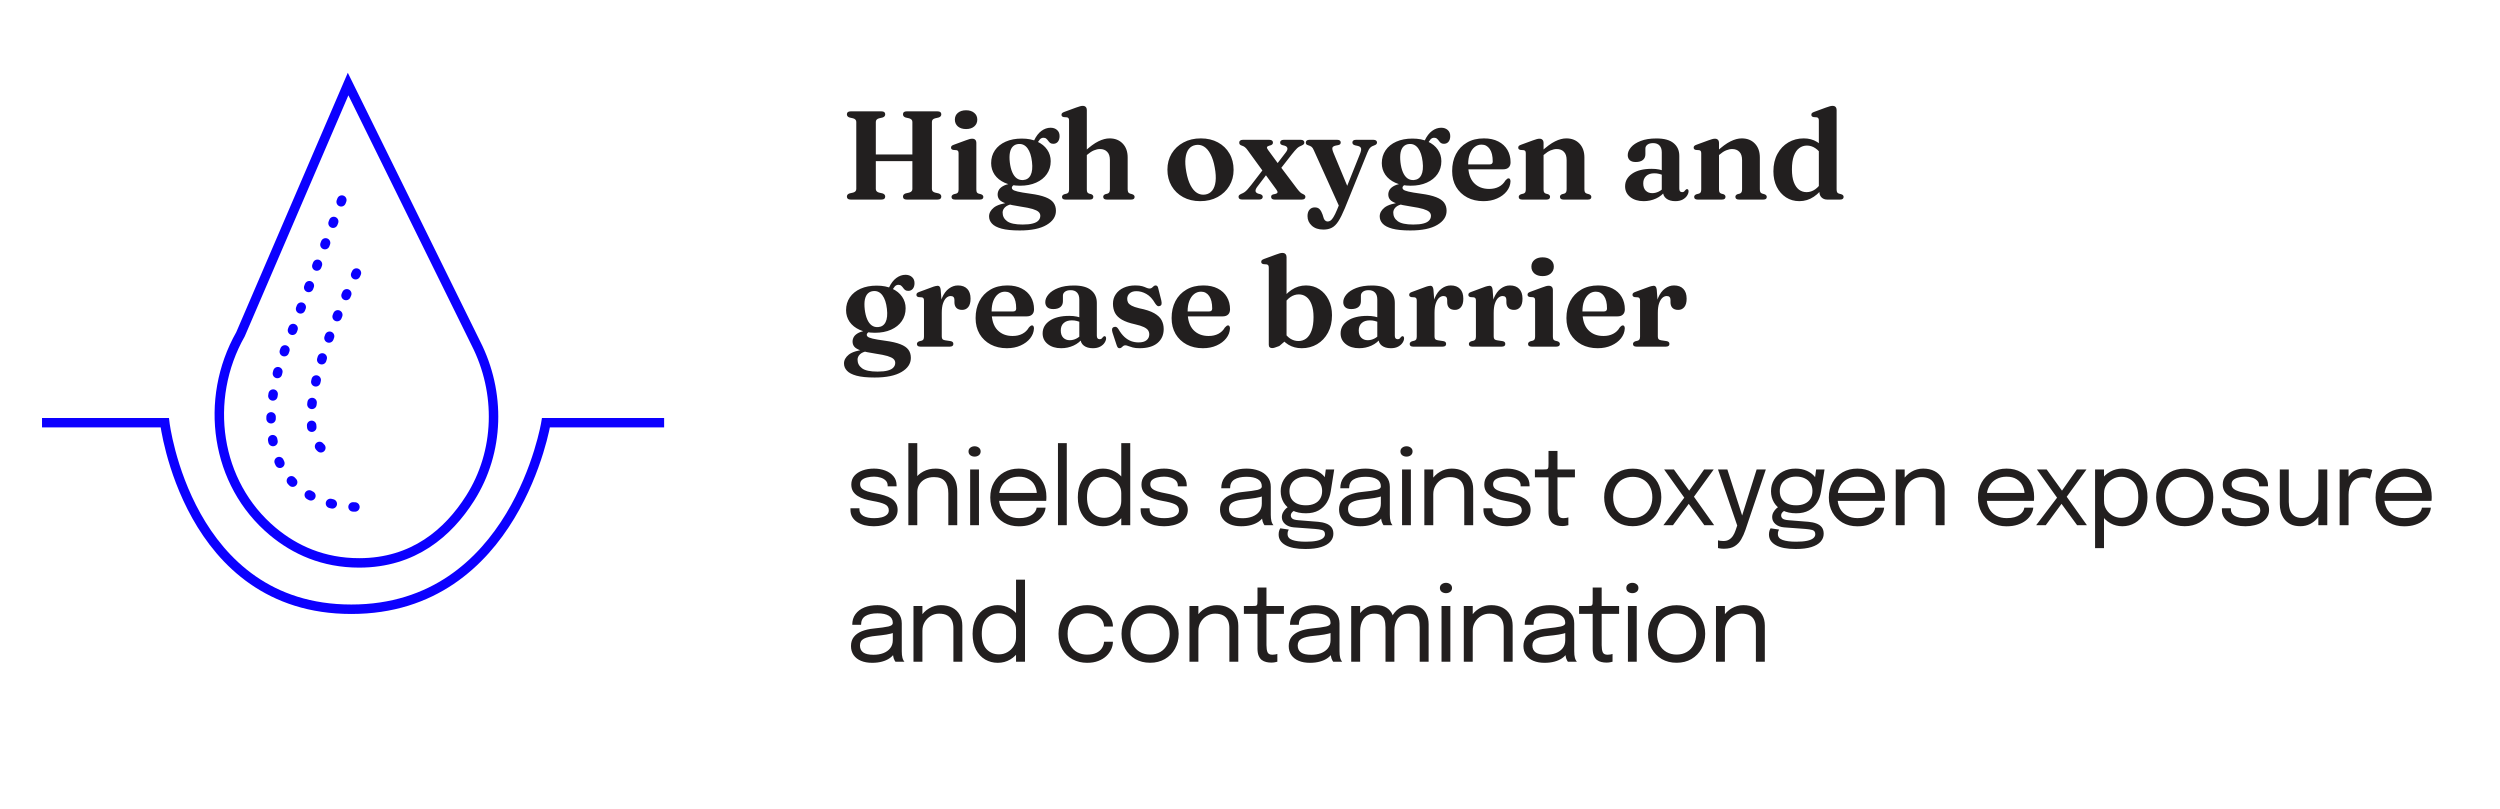
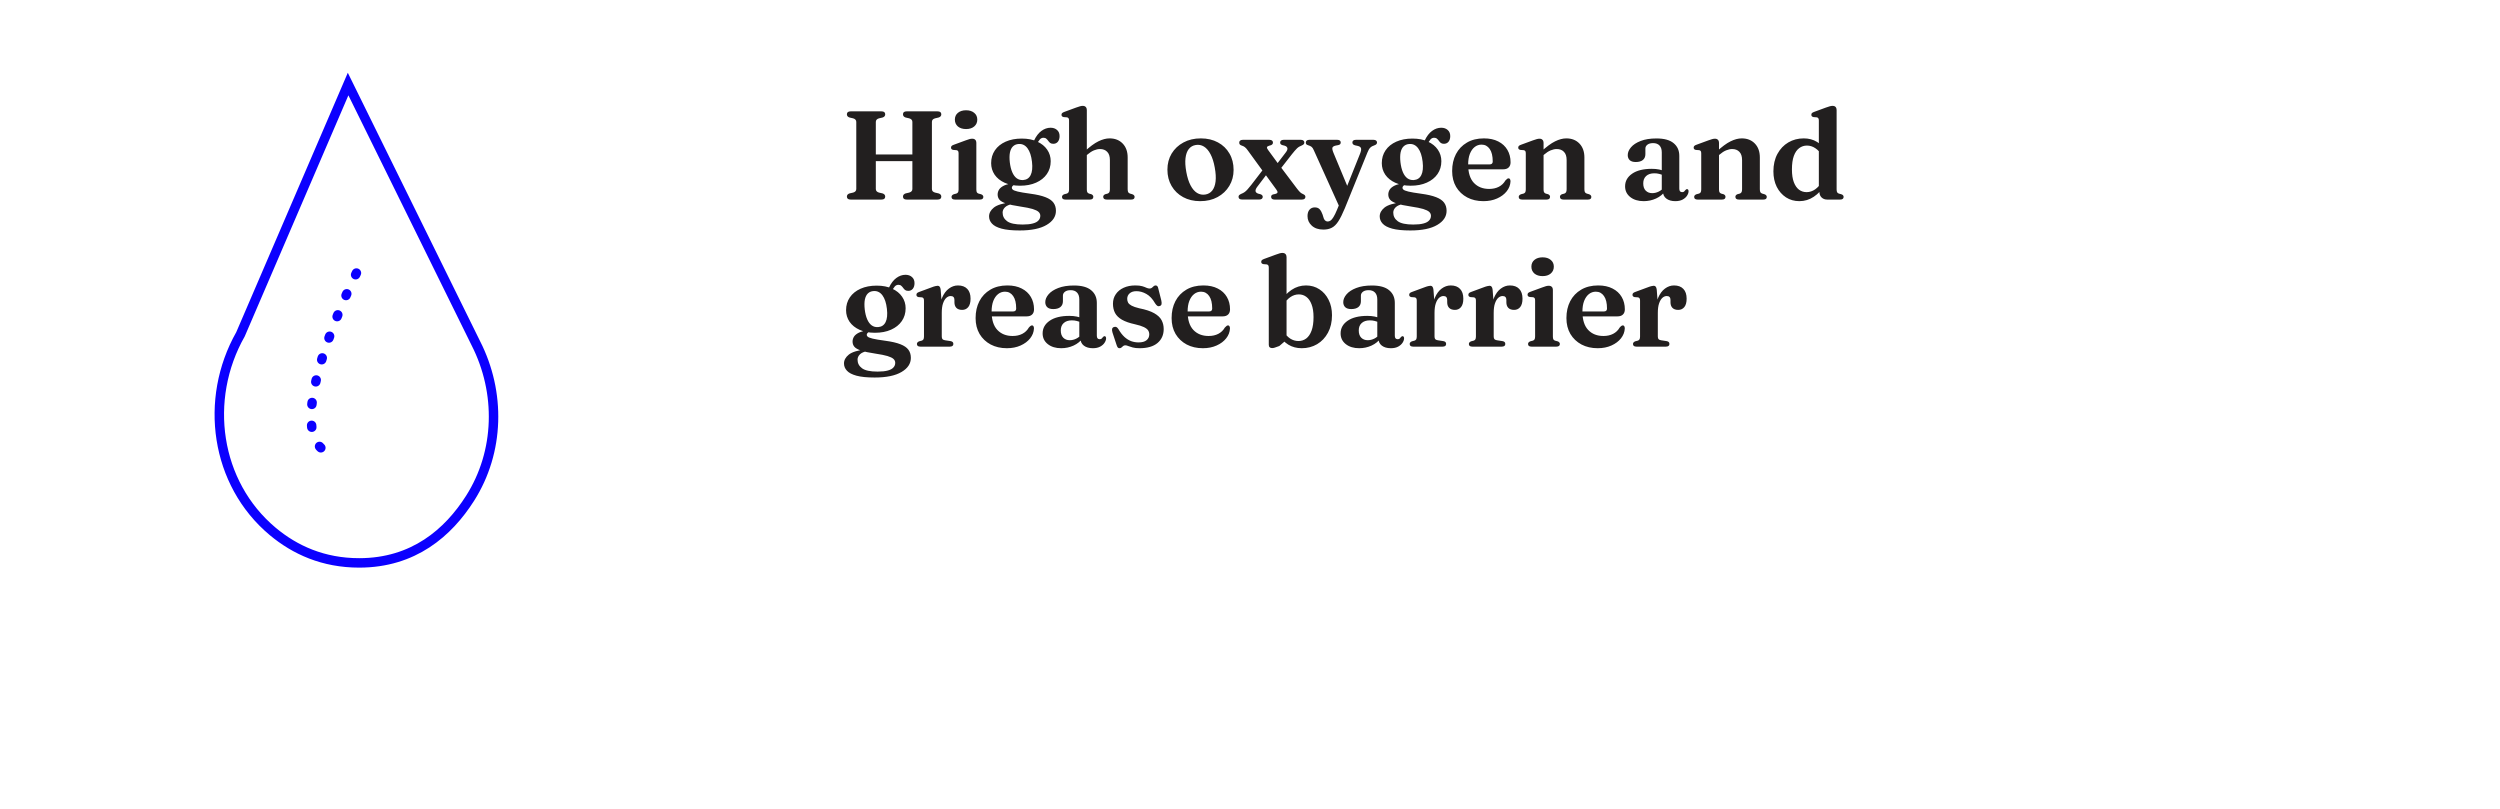
<svg xmlns="http://www.w3.org/2000/svg" width="238" height="77" viewBox="0 0 238 77" fill="none">
  <path d="M82.298 14.704H87.5V15.34H82.298V14.704ZM83.378 17.992C83.378 18.08 83.404 18.152 83.456 18.208C83.508 18.264 83.582 18.306 83.678 18.334L84.02 18.412C84.188 18.468 84.272 18.57 84.272 18.718C84.272 18.806 84.242 18.876 84.182 18.928C84.126 18.976 84.034 19 83.906 19H80.99C80.866 19 80.774 18.976 80.714 18.928C80.654 18.876 80.624 18.806 80.624 18.718C80.624 18.57 80.708 18.468 80.876 18.412L81.218 18.334C81.318 18.306 81.392 18.264 81.44 18.208C81.492 18.152 81.518 18.08 81.518 17.992V11.608C81.518 11.52 81.492 11.448 81.44 11.392C81.392 11.336 81.318 11.294 81.218 11.266L80.876 11.188C80.708 11.132 80.624 11.03 80.624 10.882C80.624 10.79 80.654 10.72 80.714 10.672C80.774 10.624 80.866 10.6 80.99 10.6H83.906C84.034 10.6 84.126 10.624 84.182 10.672C84.242 10.72 84.272 10.79 84.272 10.882C84.272 11.03 84.188 11.132 84.02 11.188L83.678 11.266C83.582 11.294 83.508 11.336 83.456 11.392C83.404 11.448 83.378 11.52 83.378 11.608V17.992ZM88.718 17.992C88.718 18.08 88.742 18.152 88.79 18.208C88.842 18.264 88.918 18.306 89.018 18.334L89.354 18.412C89.526 18.468 89.612 18.57 89.612 18.718C89.612 18.806 89.582 18.876 89.522 18.928C89.462 18.976 89.37 19 89.246 19H86.324C86.2 19 86.108 18.976 86.048 18.928C85.992 18.876 85.964 18.806 85.964 18.718C85.964 18.57 86.048 18.468 86.216 18.412L86.558 18.334C86.654 18.306 86.728 18.264 86.78 18.208C86.832 18.152 86.858 18.08 86.858 17.992V11.608C86.858 11.52 86.832 11.448 86.78 11.392C86.728 11.336 86.654 11.294 86.558 11.266L86.216 11.188C86.048 11.132 85.964 11.03 85.964 10.882C85.964 10.79 85.992 10.72 86.048 10.672C86.108 10.624 86.2 10.6 86.324 10.6H89.246C89.37 10.6 89.462 10.624 89.522 10.672C89.582 10.72 89.612 10.79 89.612 10.882C89.612 11.03 89.526 11.132 89.354 11.188L89.018 11.266C88.918 11.294 88.842 11.336 88.79 11.392C88.742 11.448 88.718 11.52 88.718 11.608V17.992ZM92.948 13.588V18.034C92.948 18.158 92.965 18.25 92.996 18.31C93.032 18.366 93.087 18.406 93.159 18.43L93.386 18.49C93.463 18.514 93.519 18.548 93.555 18.592C93.594 18.636 93.615 18.688 93.615 18.748C93.615 18.828 93.587 18.89 93.531 18.934C93.478 18.978 93.394 19 93.278 19H90.915C90.802 19 90.719 18.978 90.662 18.934C90.611 18.89 90.585 18.828 90.585 18.748C90.585 18.688 90.603 18.638 90.638 18.598C90.674 18.554 90.731 18.518 90.806 18.49L91.04 18.43C91.112 18.406 91.166 18.366 91.203 18.31C91.239 18.25 91.257 18.158 91.257 18.034V14.602C91.257 14.498 91.24 14.424 91.209 14.38C91.177 14.336 91.126 14.308 91.058 14.296L90.746 14.272C90.671 14.256 90.617 14.23 90.585 14.194C90.552 14.158 90.537 14.112 90.537 14.056C90.537 13.988 90.556 13.934 90.597 13.894C90.636 13.85 90.71 13.81 90.819 13.774L91.928 13.366C92.085 13.306 92.209 13.264 92.3 13.24C92.397 13.216 92.478 13.204 92.546 13.204C92.683 13.204 92.782 13.24 92.847 13.312C92.915 13.38 92.948 13.472 92.948 13.588ZM91.971 12.286C91.647 12.286 91.386 12.204 91.191 12.04C90.999 11.872 90.903 11.654 90.903 11.386C90.903 11.118 90.999 10.904 91.191 10.744C91.386 10.58 91.647 10.498 91.971 10.498C92.294 10.498 92.552 10.58 92.745 10.744C92.941 10.904 93.038 11.118 93.038 11.386C93.038 11.654 92.941 11.872 92.745 12.04C92.552 12.204 92.294 12.286 91.971 12.286ZM98.101 18.442C98.701 18.522 99.177 18.632 99.529 18.772C99.881 18.908 100.135 19.082 100.291 19.294C100.447 19.506 100.525 19.764 100.525 20.068C100.525 20.616 100.229 21.064 99.637 21.412C99.045 21.764 98.191 21.94 97.075 21.94C96.351 21.94 95.775 21.882 95.347 21.766C94.923 21.65 94.619 21.49 94.435 21.286C94.251 21.086 94.159 20.858 94.159 20.602C94.159 20.286 94.313 20.004 94.621 19.756C94.929 19.512 95.481 19.344 96.277 19.252L96.379 19.426C96.075 19.478 95.843 19.578 95.683 19.726C95.527 19.878 95.449 20.048 95.449 20.236C95.449 20.576 95.591 20.85 95.875 21.058C96.159 21.27 96.653 21.376 97.357 21.376C97.761 21.376 98.085 21.342 98.329 21.274C98.573 21.21 98.751 21.114 98.863 20.986C98.979 20.862 99.037 20.714 99.037 20.542C99.037 20.398 98.981 20.274 98.869 20.17C98.761 20.07 98.571 19.978 98.299 19.894C98.027 19.814 97.647 19.738 97.159 19.666C96.559 19.578 96.101 19.48 95.785 19.372C95.473 19.268 95.259 19.146 95.143 19.006C95.031 18.87 94.975 18.708 94.975 18.52C94.975 18.352 95.021 18.194 95.113 18.046C95.209 17.898 95.369 17.77 95.593 17.662C95.821 17.554 96.135 17.482 96.535 17.446L96.661 17.542C96.537 17.594 96.449 17.648 96.397 17.704C96.349 17.76 96.325 17.82 96.325 17.884C96.325 17.94 96.357 17.998 96.421 18.058C96.485 18.114 96.641 18.174 96.889 18.238C97.137 18.298 97.541 18.366 98.101 18.442ZM98.239 13.798L98.443 13.378C98.635 12.97 98.867 12.666 99.139 12.466C99.415 12.262 99.707 12.16 100.015 12.16C100.267 12.16 100.473 12.232 100.633 12.376C100.793 12.516 100.873 12.71 100.873 12.958C100.873 13.178 100.819 13.356 100.711 13.492C100.603 13.624 100.457 13.69 100.273 13.69C100.145 13.69 100.045 13.662 99.973 13.606C99.901 13.546 99.839 13.478 99.787 13.402C99.735 13.326 99.675 13.26 99.607 13.204C99.543 13.144 99.453 13.114 99.337 13.114C99.209 13.114 99.097 13.164 99.001 13.264C98.905 13.364 98.783 13.562 98.635 13.858L98.239 13.798ZM100.027 15.346C100.027 15.81 99.905 16.218 99.661 16.57C99.421 16.918 99.081 17.19 98.641 17.386C98.205 17.582 97.693 17.68 97.105 17.68C96.541 17.68 96.053 17.586 95.641 17.398C95.229 17.21 94.911 16.954 94.687 16.63C94.467 16.302 94.357 15.936 94.357 15.532C94.357 15.068 94.477 14.66 94.717 14.308C94.957 13.956 95.297 13.682 95.737 13.486C96.177 13.29 96.689 13.192 97.273 13.192C97.845 13.192 98.335 13.288 98.743 13.48C99.155 13.668 99.471 13.924 99.691 14.248C99.915 14.572 100.027 14.938 100.027 15.346ZM96.973 13.708C96.753 13.724 96.573 13.8 96.433 13.936C96.293 14.072 96.197 14.268 96.145 14.524C96.097 14.776 96.093 15.084 96.133 15.448C96.177 15.82 96.255 16.136 96.367 16.396C96.479 16.656 96.623 16.85 96.799 16.978C96.975 17.102 97.177 17.156 97.405 17.14C97.737 17.116 97.975 16.958 98.119 16.666C98.267 16.37 98.309 15.948 98.245 15.4C98.181 14.84 98.039 14.412 97.819 14.116C97.599 13.82 97.317 13.684 96.973 13.708ZM103.28 14.926L103.004 14.644L103.238 14.434C103.746 13.966 104.188 13.64 104.564 13.456C104.944 13.268 105.3 13.174 105.632 13.174C106.148 13.174 106.564 13.338 106.88 13.666C107.196 13.994 107.354 14.436 107.354 14.992V18.016C107.354 18.148 107.372 18.244 107.408 18.304C107.448 18.364 107.506 18.406 107.582 18.43L107.792 18.49C107.872 18.518 107.928 18.554 107.96 18.598C107.996 18.638 108.014 18.688 108.014 18.748C108.014 18.828 107.988 18.89 107.936 18.934C107.884 18.978 107.802 19 107.69 19H105.368C105.14 19 105.026 18.912 105.026 18.736C105.026 18.628 105.09 18.546 105.218 18.49L105.446 18.43C105.522 18.402 105.576 18.358 105.608 18.298C105.644 18.238 105.662 18.144 105.662 18.016V15.238C105.662 14.886 105.576 14.624 105.404 14.452C105.236 14.276 105.006 14.188 104.714 14.188C104.538 14.188 104.348 14.23 104.144 14.314C103.944 14.398 103.736 14.532 103.52 14.716L103.28 14.926ZM103.466 10.468V18.034C103.466 18.158 103.482 18.248 103.514 18.304C103.55 18.36 103.604 18.402 103.676 18.43L103.898 18.49C104.022 18.546 104.084 18.628 104.084 18.736C104.084 18.912 103.972 19 103.748 19H101.432C101.32 19 101.236 18.978 101.18 18.934C101.128 18.89 101.102 18.828 101.102 18.748C101.102 18.688 101.12 18.638 101.156 18.598C101.192 18.554 101.248 18.518 101.324 18.49L101.558 18.43C101.63 18.406 101.684 18.366 101.72 18.31C101.756 18.25 101.774 18.158 101.774 18.034V11.476C101.774 11.376 101.758 11.304 101.726 11.26C101.694 11.212 101.644 11.182 101.576 11.17L101.258 11.146C101.186 11.13 101.134 11.104 101.102 11.068C101.07 11.032 101.054 10.986 101.054 10.93C101.054 10.862 101.074 10.808 101.114 10.768C101.154 10.728 101.228 10.688 101.336 10.648L102.446 10.24C102.598 10.184 102.72 10.144 102.812 10.12C102.908 10.092 102.996 10.078 103.076 10.078C103.204 10.078 103.3 10.114 103.364 10.186C103.432 10.258 103.466 10.352 103.466 10.468ZM114.318 13.174C114.938 13.174 115.482 13.302 115.95 13.558C116.418 13.81 116.783 14.162 117.043 14.614C117.306 15.062 117.438 15.582 117.438 16.174C117.438 16.738 117.303 17.246 117.031 17.698C116.763 18.146 116.39 18.5 115.914 18.76C115.438 19.02 114.886 19.15 114.258 19.15C113.642 19.15 113.1 19.022 112.632 18.766C112.164 18.51 111.798 18.156 111.534 17.704C111.27 17.252 111.138 16.734 111.138 16.15C111.138 15.578 111.272 15.068 111.54 14.62C111.812 14.172 112.186 13.82 112.662 13.564C113.142 13.304 113.694 13.174 114.318 13.174ZM114.744 18.52C115.02 18.476 115.24 18.35 115.405 18.142C115.572 17.93 115.678 17.642 115.722 17.278C115.766 16.91 115.74 16.466 115.644 15.946C115.552 15.434 115.418 15.012 115.242 14.68C115.066 14.344 114.858 14.102 114.618 13.954C114.378 13.806 114.116 13.756 113.832 13.804C113.56 13.848 113.34 13.976 113.172 14.188C113.008 14.396 112.904 14.684 112.86 15.052C112.816 15.416 112.842 15.858 112.938 16.378C113.03 16.886 113.164 17.308 113.34 17.644C113.516 17.98 113.724 18.222 113.964 18.37C114.204 18.514 114.464 18.564 114.744 18.52ZM120.417 15.916L120.903 16.18L119.673 17.806C119.557 17.966 119.509 18.1 119.529 18.208C119.553 18.316 119.645 18.394 119.805 18.442L119.997 18.49C120.073 18.518 120.127 18.552 120.159 18.592C120.195 18.632 120.213 18.682 120.213 18.742C120.213 18.818 120.183 18.88 120.123 18.928C120.067 18.972 119.989 18.994 119.889 18.994H118.233C118.133 18.994 118.053 18.972 117.993 18.928C117.937 18.88 117.909 18.816 117.909 18.736C117.909 18.676 117.927 18.626 117.963 18.586C118.003 18.542 118.071 18.498 118.167 18.454C118.283 18.41 118.387 18.356 118.479 18.292C118.571 18.228 118.665 18.142 118.761 18.034C118.861 17.922 118.981 17.778 119.121 17.602L120.417 15.916ZM120.723 14.278L121.851 15.82L121.923 15.898L123.483 17.968C123.611 18.132 123.713 18.248 123.789 18.316C123.865 18.384 123.953 18.438 124.053 18.478C124.133 18.514 124.189 18.552 124.221 18.592C124.257 18.632 124.275 18.682 124.275 18.742C124.275 18.822 124.245 18.886 124.185 18.934C124.125 18.978 124.045 19 123.945 19H121.341C121.237 19 121.155 18.978 121.095 18.934C121.039 18.886 121.011 18.822 121.011 18.742C121.011 18.682 121.025 18.634 121.053 18.598C121.085 18.558 121.135 18.528 121.203 18.508L121.401 18.466C121.533 18.434 121.605 18.386 121.617 18.322C121.633 18.254 121.595 18.16 121.503 18.04L120.315 16.408L120.243 16.318L118.791 14.32C118.683 14.168 118.587 14.062 118.503 14.002C118.419 13.938 118.321 13.89 118.209 13.858C118.117 13.826 118.055 13.788 118.023 13.744C117.991 13.7 117.975 13.644 117.975 13.576C117.975 13.492 118.003 13.428 118.059 13.384C118.119 13.336 118.201 13.312 118.305 13.312H120.855C120.955 13.312 121.035 13.334 121.095 13.378C121.155 13.422 121.185 13.486 121.185 13.57C121.185 13.626 121.171 13.674 121.143 13.714C121.115 13.754 121.071 13.788 121.011 13.816L120.813 13.876C120.689 13.912 120.623 13.962 120.615 14.026C120.607 14.086 120.643 14.17 120.723 14.278ZM121.695 16.342L121.209 16.078L122.409 14.506C122.533 14.346 122.583 14.212 122.559 14.104C122.539 13.992 122.445 13.912 122.277 13.864L122.085 13.816C122.009 13.792 121.953 13.76 121.917 13.72C121.885 13.676 121.869 13.626 121.869 13.57C121.869 13.486 121.899 13.422 121.959 13.378C122.019 13.334 122.099 13.312 122.199 13.312H123.855C123.955 13.312 124.033 13.336 124.089 13.384C124.145 13.428 124.173 13.49 124.173 13.57C124.173 13.63 124.155 13.682 124.119 13.726C124.083 13.766 124.017 13.808 123.921 13.852C123.745 13.916 123.595 14.008 123.471 14.128C123.347 14.248 123.179 14.442 122.967 14.71L121.695 16.342ZM128.435 18.124L127.535 19.75L125.075 14.302C125.007 14.142 124.935 14.034 124.859 13.978C124.787 13.918 124.675 13.866 124.523 13.822C124.443 13.798 124.387 13.766 124.355 13.726C124.327 13.686 124.313 13.634 124.313 13.57C124.313 13.49 124.341 13.428 124.397 13.384C124.453 13.336 124.531 13.312 124.631 13.312H127.319C127.419 13.312 127.497 13.334 127.553 13.378C127.609 13.422 127.637 13.484 127.637 13.564C127.637 13.628 127.619 13.682 127.583 13.726C127.547 13.766 127.483 13.796 127.391 13.816L127.169 13.858C126.985 13.898 126.877 13.966 126.845 14.062C126.817 14.158 126.853 14.326 126.953 14.566L128.435 18.124ZM127.295 19.948L127.673 19.024L127.889 18.604L129.473 14.644C129.569 14.404 129.601 14.228 129.569 14.116C129.537 14.004 129.429 13.928 129.245 13.888L128.999 13.834C128.911 13.81 128.847 13.776 128.807 13.732C128.767 13.688 128.747 13.632 128.747 13.564C128.747 13.484 128.775 13.422 128.831 13.378C128.891 13.334 128.971 13.312 129.071 13.312H130.775C130.875 13.312 130.953 13.336 131.009 13.384C131.065 13.428 131.093 13.49 131.093 13.57C131.093 13.622 131.075 13.67 131.039 13.714C131.007 13.758 130.947 13.796 130.859 13.828C130.683 13.884 130.547 13.96 130.451 14.056C130.355 14.148 130.263 14.306 130.175 14.53L128.033 19.816C127.809 20.356 127.601 20.774 127.409 21.07C127.217 21.366 127.009 21.57 126.785 21.682C126.565 21.798 126.299 21.856 125.987 21.856C125.523 21.856 125.155 21.732 124.883 21.484C124.611 21.236 124.475 20.932 124.475 20.572C124.475 20.316 124.537 20.114 124.661 19.966C124.789 19.818 124.957 19.744 125.165 19.744C125.373 19.744 125.531 19.806 125.639 19.93C125.747 20.054 125.837 20.22 125.909 20.428L125.981 20.662C126.013 20.802 126.065 20.908 126.137 20.98C126.213 21.052 126.297 21.088 126.389 21.088C126.485 21.088 126.575 21.06 126.659 21.004C126.747 20.948 126.841 20.838 126.941 20.674C127.045 20.51 127.163 20.268 127.295 19.948ZM135.291 18.442C135.891 18.522 136.367 18.632 136.719 18.772C137.071 18.908 137.325 19.082 137.481 19.294C137.637 19.506 137.715 19.764 137.715 20.068C137.715 20.616 137.419 21.064 136.827 21.412C136.235 21.764 135.381 21.94 134.265 21.94C133.541 21.94 132.965 21.882 132.537 21.766C132.113 21.65 131.809 21.49 131.625 21.286C131.441 21.086 131.349 20.858 131.349 20.602C131.349 20.286 131.503 20.004 131.811 19.756C132.119 19.512 132.671 19.344 133.467 19.252L133.569 19.426C133.265 19.478 133.033 19.578 132.873 19.726C132.717 19.878 132.639 20.048 132.639 20.236C132.639 20.576 132.781 20.85 133.065 21.058C133.349 21.27 133.843 21.376 134.547 21.376C134.951 21.376 135.275 21.342 135.519 21.274C135.763 21.21 135.941 21.114 136.053 20.986C136.169 20.862 136.227 20.714 136.227 20.542C136.227 20.398 136.171 20.274 136.059 20.17C135.951 20.07 135.761 19.978 135.489 19.894C135.217 19.814 134.837 19.738 134.349 19.666C133.749 19.578 133.291 19.48 132.975 19.372C132.663 19.268 132.449 19.146 132.333 19.006C132.221 18.87 132.165 18.708 132.165 18.52C132.165 18.352 132.211 18.194 132.303 18.046C132.399 17.898 132.559 17.77 132.783 17.662C133.011 17.554 133.325 17.482 133.725 17.446L133.851 17.542C133.727 17.594 133.639 17.648 133.587 17.704C133.539 17.76 133.515 17.82 133.515 17.884C133.515 17.94 133.547 17.998 133.611 18.058C133.675 18.114 133.831 18.174 134.079 18.238C134.327 18.298 134.731 18.366 135.291 18.442ZM135.429 13.798L135.633 13.378C135.825 12.97 136.057 12.666 136.329 12.466C136.605 12.262 136.897 12.16 137.205 12.16C137.457 12.16 137.663 12.232 137.823 12.376C137.983 12.516 138.063 12.71 138.063 12.958C138.063 13.178 138.009 13.356 137.901 13.492C137.793 13.624 137.647 13.69 137.463 13.69C137.335 13.69 137.235 13.662 137.163 13.606C137.091 13.546 137.029 13.478 136.977 13.402C136.925 13.326 136.865 13.26 136.797 13.204C136.733 13.144 136.643 13.114 136.527 13.114C136.399 13.114 136.287 13.164 136.191 13.264C136.095 13.364 135.973 13.562 135.825 13.858L135.429 13.798ZM137.217 15.346C137.217 15.81 137.095 16.218 136.851 16.57C136.611 16.918 136.271 17.19 135.831 17.386C135.395 17.582 134.883 17.68 134.295 17.68C133.731 17.68 133.243 17.586 132.831 17.398C132.419 17.21 132.101 16.954 131.877 16.63C131.657 16.302 131.547 15.936 131.547 15.532C131.547 15.068 131.667 14.66 131.907 14.308C132.147 13.956 132.487 13.682 132.927 13.486C133.367 13.29 133.879 13.192 134.463 13.192C135.035 13.192 135.525 13.288 135.933 13.48C136.345 13.668 136.661 13.924 136.881 14.248C137.105 14.572 137.217 14.938 137.217 15.346ZM134.163 13.708C133.943 13.724 133.763 13.8 133.623 13.936C133.483 14.072 133.387 14.268 133.335 14.524C133.287 14.776 133.283 15.084 133.323 15.448C133.367 15.82 133.445 16.136 133.557 16.396C133.669 16.656 133.813 16.85 133.989 16.978C134.165 17.102 134.367 17.156 134.595 17.14C134.927 17.116 135.165 16.958 135.309 16.666C135.457 16.37 135.499 15.948 135.435 15.4C135.371 14.84 135.229 14.412 135.009 14.116C134.789 13.82 134.507 13.684 134.163 13.708ZM143.806 15.448C143.806 15.664 143.744 15.83 143.62 15.946C143.5 16.062 143.324 16.12 143.092 16.12H139.342V15.652H141.802C142.006 15.652 142.108 15.56 142.108 15.376C142.108 14.852 142.012 14.454 141.82 14.182C141.628 13.906 141.37 13.768 141.046 13.768C140.798 13.768 140.578 13.844 140.386 13.996C140.194 14.148 140.042 14.366 139.93 14.65C139.822 14.93 139.768 15.268 139.768 15.664C139.768 16.44 139.95 17.022 140.314 17.41C140.678 17.794 141.162 17.986 141.766 17.986C142.118 17.986 142.426 17.918 142.69 17.782C142.958 17.642 143.166 17.442 143.314 17.182C143.386 17.102 143.444 17.048 143.488 17.02C143.532 16.992 143.576 16.978 143.62 16.978C143.684 16.978 143.73 17.008 143.758 17.068C143.786 17.124 143.8 17.192 143.8 17.272C143.784 17.612 143.664 17.924 143.44 18.208C143.216 18.492 142.912 18.72 142.528 18.892C142.148 19.064 141.712 19.15 141.22 19.15C140.64 19.15 140.126 19.032 139.678 18.796C139.23 18.556 138.878 18.222 138.622 17.794C138.37 17.362 138.244 16.858 138.244 16.282C138.244 15.674 138.364 15.138 138.604 14.674C138.848 14.206 139.196 13.84 139.648 13.576C140.1 13.308 140.64 13.174 141.268 13.174C141.804 13.174 142.26 13.272 142.636 13.468C143.016 13.66 143.306 13.928 143.506 14.272C143.706 14.612 143.806 15.004 143.806 15.448ZM146.947 13.588V18.034C146.947 18.158 146.963 18.248 146.995 18.304C147.031 18.36 147.085 18.402 147.157 18.43L147.379 18.49C147.503 18.546 147.565 18.628 147.565 18.736C147.565 18.912 147.453 19 147.229 19H144.913C144.801 19 144.717 18.978 144.661 18.934C144.609 18.89 144.583 18.828 144.583 18.748C144.583 18.688 144.601 18.638 144.637 18.598C144.673 18.554 144.729 18.518 144.805 18.49L145.039 18.43C145.111 18.406 145.165 18.366 145.201 18.31C145.237 18.25 145.255 18.158 145.255 18.034V14.602C145.255 14.498 145.239 14.424 145.207 14.38C145.175 14.336 145.125 14.308 145.057 14.296L144.739 14.272C144.667 14.256 144.615 14.23 144.583 14.194C144.551 14.158 144.535 14.112 144.535 14.056C144.535 13.988 144.555 13.934 144.595 13.894C144.635 13.85 144.709 13.81 144.817 13.774L145.927 13.366C146.079 13.31 146.201 13.27 146.293 13.246C146.389 13.218 146.477 13.204 146.557 13.204C146.685 13.204 146.781 13.24 146.845 13.312C146.913 13.38 146.947 13.472 146.947 13.588ZM146.761 14.926L146.485 14.644L146.719 14.434C147.227 13.966 147.669 13.64 148.045 13.456C148.425 13.268 148.781 13.174 149.113 13.174C149.629 13.174 150.045 13.338 150.361 13.666C150.677 13.994 150.835 14.436 150.835 14.992V18.016C150.835 18.148 150.853 18.244 150.889 18.304C150.929 18.364 150.987 18.406 151.063 18.43L151.273 18.49C151.353 18.518 151.409 18.554 151.441 18.598C151.477 18.638 151.495 18.688 151.495 18.748C151.495 18.828 151.469 18.89 151.417 18.934C151.365 18.978 151.283 19 151.171 19H148.849C148.621 19 148.507 18.912 148.507 18.736C148.507 18.628 148.571 18.546 148.699 18.49L148.927 18.43C149.003 18.402 149.057 18.358 149.089 18.298C149.125 18.238 149.143 18.144 149.143 18.016V15.238C149.143 14.886 149.057 14.624 148.885 14.452C148.717 14.276 148.487 14.188 148.195 14.188C148.019 14.188 147.829 14.23 147.625 14.314C147.421 14.398 147.213 14.532 147.001 14.716L146.761 14.926ZM158.315 18.232V18.112L158.201 18.082V14.506C158.201 14.222 158.129 14.004 157.985 13.852C157.841 13.7 157.639 13.624 157.379 13.624C157.143 13.624 156.961 13.674 156.833 13.774C156.705 13.874 156.641 13.996 156.641 14.14V14.674C156.641 14.914 156.561 15.1 156.401 15.232C156.241 15.36 156.015 15.424 155.723 15.424C155.471 15.424 155.281 15.366 155.153 15.25C155.025 15.13 154.961 14.968 154.961 14.764C154.961 14.512 155.065 14.264 155.273 14.02C155.481 13.776 155.787 13.576 156.191 13.42C156.599 13.26 157.099 13.18 157.691 13.18C158.427 13.18 158.973 13.33 159.329 13.63C159.689 13.926 159.869 14.328 159.869 14.836V17.956C159.869 18.068 159.891 18.152 159.935 18.208C159.983 18.264 160.051 18.292 160.139 18.292C160.227 18.292 160.291 18.272 160.331 18.232C160.375 18.188 160.413 18.144 160.445 18.1C160.469 18.076 160.493 18.054 160.517 18.034C160.541 18.014 160.571 18.004 160.607 18.004C160.655 18.004 160.691 18.024 160.715 18.064C160.739 18.1 160.751 18.148 160.751 18.208C160.751 18.34 160.703 18.48 160.607 18.628C160.515 18.772 160.375 18.896 160.187 19C159.999 19.1 159.767 19.15 159.491 19.15C159.135 19.15 158.849 19.068 158.633 18.904C158.421 18.74 158.315 18.516 158.315 18.232ZM154.709 17.74C154.709 17.244 154.933 16.842 155.381 16.534C155.829 16.226 156.453 16.072 157.253 16.072C157.513 16.072 157.747 16.094 157.955 16.138C158.167 16.182 158.349 16.24 158.501 16.312L158.375 16.702C158.235 16.638 158.093 16.588 157.949 16.552C157.809 16.516 157.657 16.498 157.493 16.498C157.161 16.498 156.901 16.584 156.713 16.756C156.529 16.924 156.437 17.158 156.437 17.458C156.437 17.758 156.515 17.988 156.671 18.148C156.831 18.308 157.037 18.388 157.289 18.388C157.505 18.388 157.713 18.338 157.913 18.238C158.113 18.138 158.281 18.002 158.417 17.83L158.543 18.172C158.323 18.484 158.027 18.726 157.655 18.898C157.287 19.066 156.895 19.15 156.479 19.15C155.955 19.15 155.529 19.02 155.201 18.76C154.873 18.5 154.709 18.16 154.709 17.74ZM163.649 13.588V18.034C163.649 18.158 163.665 18.248 163.697 18.304C163.733 18.36 163.787 18.402 163.859 18.43L164.081 18.49C164.205 18.546 164.267 18.628 164.267 18.736C164.267 18.912 164.155 19 163.931 19H161.615C161.503 19 161.419 18.978 161.363 18.934C161.311 18.89 161.285 18.828 161.285 18.748C161.285 18.688 161.303 18.638 161.339 18.598C161.375 18.554 161.431 18.518 161.507 18.49L161.741 18.43C161.813 18.406 161.867 18.366 161.903 18.31C161.939 18.25 161.957 18.158 161.957 18.034V14.602C161.957 14.498 161.941 14.424 161.909 14.38C161.877 14.336 161.827 14.308 161.759 14.296L161.441 14.272C161.369 14.256 161.317 14.23 161.285 14.194C161.253 14.158 161.237 14.112 161.237 14.056C161.237 13.988 161.257 13.934 161.297 13.894C161.337 13.85 161.411 13.81 161.519 13.774L162.629 13.366C162.781 13.31 162.903 13.27 162.995 13.246C163.091 13.218 163.179 13.204 163.259 13.204C163.387 13.204 163.483 13.24 163.547 13.312C163.615 13.38 163.649 13.472 163.649 13.588ZM163.463 14.926L163.187 14.644L163.421 14.434C163.929 13.966 164.371 13.64 164.747 13.456C165.127 13.268 165.483 13.174 165.815 13.174C166.331 13.174 166.747 13.338 167.063 13.666C167.379 13.994 167.537 14.436 167.537 14.992V18.016C167.537 18.148 167.555 18.244 167.591 18.304C167.631 18.364 167.689 18.406 167.765 18.43L167.975 18.49C168.055 18.518 168.111 18.554 168.143 18.598C168.179 18.638 168.197 18.688 168.197 18.748C168.197 18.828 168.171 18.89 168.119 18.934C168.067 18.978 167.985 19 167.873 19H165.551C165.323 19 165.209 18.912 165.209 18.736C165.209 18.628 165.273 18.546 165.401 18.49L165.629 18.43C165.705 18.402 165.759 18.358 165.791 18.298C165.827 18.238 165.845 18.144 165.845 18.016V15.238C165.845 14.886 165.759 14.624 165.587 14.452C165.419 14.276 165.189 14.188 164.897 14.188C164.721 14.188 164.531 14.23 164.327 14.314C164.123 14.398 163.915 14.532 163.703 14.716L163.463 14.926ZM173.208 17.992L173.154 17.962V11.476C173.154 11.376 173.138 11.304 173.106 11.26C173.078 11.212 173.028 11.182 172.956 11.17L172.644 11.146C172.572 11.13 172.52 11.104 172.488 11.068C172.456 11.032 172.44 10.986 172.44 10.93C172.44 10.862 172.458 10.808 172.494 10.768C172.534 10.728 172.608 10.688 172.716 10.648L173.826 10.24C173.978 10.184 174.1 10.144 174.192 10.12C174.288 10.092 174.378 10.078 174.462 10.078C174.59 10.078 174.686 10.114 174.75 10.186C174.814 10.258 174.846 10.352 174.846 10.468V18.034C174.846 18.158 174.864 18.25 174.9 18.31C174.936 18.366 174.99 18.406 175.062 18.43L175.284 18.49C175.364 18.514 175.422 18.548 175.458 18.592C175.494 18.636 175.512 18.688 175.512 18.748C175.512 18.828 175.484 18.89 175.428 18.934C175.376 18.978 175.292 19 175.176 19H173.946C173.734 19 173.558 18.934 173.418 18.802C173.278 18.666 173.208 18.488 173.208 18.268V17.992ZM168.828 16.312C168.828 15.676 168.956 15.122 169.212 14.65C169.468 14.178 169.814 13.814 170.25 13.558C170.686 13.302 171.174 13.174 171.714 13.174C172.194 13.174 172.616 13.286 172.98 13.51C173.348 13.734 173.654 14.06 173.898 14.488L173.484 14.836C173.284 14.508 173.06 14.264 172.812 14.104C172.568 13.94 172.304 13.858 172.02 13.858C171.744 13.858 171.498 13.94 171.282 14.104C171.066 14.264 170.896 14.512 170.772 14.848C170.652 15.18 170.592 15.608 170.592 16.132C170.592 16.62 170.652 17.024 170.772 17.344C170.892 17.66 171.056 17.898 171.264 18.058C171.476 18.214 171.716 18.292 171.984 18.292C172.276 18.292 172.548 18.204 172.8 18.028C173.056 17.852 173.29 17.584 173.502 17.224L173.772 17.572C173.456 18.064 173.09 18.45 172.674 18.73C172.258 19.01 171.8 19.15 171.3 19.15C170.824 19.15 170.4 19.03 170.028 18.79C169.656 18.546 169.362 18.212 169.146 17.788C168.934 17.36 168.828 16.868 168.828 16.312ZM84.29 32.442C84.89 32.522 85.366 32.632 85.718 32.772C86.07 32.908 86.324 33.082 86.48 33.294C86.636 33.506 86.714 33.764 86.714 34.068C86.714 34.616 86.418 35.064 85.826 35.412C85.234 35.764 84.38 35.94 83.264 35.94C82.54 35.94 81.964 35.882 81.536 35.766C81.112 35.65 80.808 35.49 80.624 35.286C80.44 35.086 80.348 34.858 80.348 34.602C80.348 34.286 80.502 34.004 80.81 33.756C81.118 33.512 81.67 33.344 82.466 33.252L82.568 33.426C82.264 33.478 82.032 33.578 81.872 33.726C81.716 33.878 81.638 34.048 81.638 34.236C81.638 34.576 81.78 34.85 82.064 35.058C82.348 35.27 82.842 35.376 83.546 35.376C83.95 35.376 84.274 35.342 84.518 35.274C84.762 35.21 84.94 35.114 85.052 34.986C85.168 34.862 85.226 34.714 85.226 34.542C85.226 34.398 85.17 34.274 85.058 34.17C84.95 34.07 84.76 33.978 84.488 33.894C84.216 33.814 83.836 33.738 83.348 33.666C82.748 33.578 82.29 33.48 81.974 33.372C81.662 33.268 81.448 33.146 81.332 33.006C81.22 32.87 81.164 32.708 81.164 32.52C81.164 32.352 81.21 32.194 81.302 32.046C81.398 31.898 81.558 31.77 81.782 31.662C82.01 31.554 82.324 31.482 82.724 31.446L82.85 31.542C82.726 31.594 82.638 31.648 82.586 31.704C82.538 31.76 82.514 31.82 82.514 31.884C82.514 31.94 82.546 31.998 82.61 32.058C82.674 32.114 82.83 32.174 83.078 32.238C83.326 32.298 83.73 32.366 84.29 32.442ZM84.428 27.798L84.632 27.378C84.824 26.97 85.056 26.666 85.328 26.466C85.604 26.262 85.896 26.16 86.204 26.16C86.456 26.16 86.662 26.232 86.822 26.376C86.982 26.516 87.062 26.71 87.062 26.958C87.062 27.178 87.008 27.356 86.9 27.492C86.792 27.624 86.646 27.69 86.462 27.69C86.334 27.69 86.234 27.662 86.162 27.606C86.09 27.546 86.028 27.478 85.976 27.402C85.924 27.326 85.864 27.26 85.796 27.204C85.732 27.144 85.642 27.114 85.526 27.114C85.398 27.114 85.286 27.164 85.19 27.264C85.094 27.364 84.972 27.562 84.824 27.858L84.428 27.798ZM86.216 29.346C86.216 29.81 86.094 30.218 85.85 30.57C85.61 30.918 85.27 31.19 84.83 31.386C84.394 31.582 83.882 31.68 83.294 31.68C82.73 31.68 82.242 31.586 81.83 31.398C81.418 31.21 81.1 30.954 80.876 30.63C80.656 30.302 80.546 29.936 80.546 29.532C80.546 29.068 80.666 28.66 80.906 28.308C81.146 27.956 81.486 27.682 81.926 27.486C82.366 27.29 82.878 27.192 83.462 27.192C84.034 27.192 84.524 27.288 84.932 27.48C85.344 27.668 85.66 27.924 85.88 28.248C86.104 28.572 86.216 28.938 86.216 29.346ZM83.162 27.708C82.942 27.724 82.762 27.8 82.622 27.936C82.482 28.072 82.386 28.268 82.334 28.524C82.286 28.776 82.282 29.084 82.322 29.448C82.366 29.82 82.444 30.136 82.556 30.396C82.668 30.656 82.812 30.85 82.988 30.978C83.164 31.102 83.366 31.156 83.594 31.14C83.926 31.116 84.164 30.958 84.308 30.666C84.456 30.37 84.498 29.948 84.434 29.4C84.37 28.84 84.228 28.412 84.008 28.116C83.788 27.82 83.506 27.684 83.162 27.708ZM89.433 29.82C89.433 29.24 89.516 28.754 89.68 28.362C89.847 27.966 90.066 27.67 90.334 27.474C90.602 27.274 90.889 27.174 91.198 27.174C91.582 27.174 91.877 27.284 92.085 27.504C92.293 27.72 92.397 28.03 92.397 28.434C92.397 28.79 92.323 29.058 92.175 29.238C92.028 29.414 91.835 29.502 91.6 29.502C91.359 29.502 91.175 29.438 91.047 29.31C90.924 29.182 90.862 29.004 90.862 28.776V28.554C90.862 28.43 90.832 28.338 90.772 28.278C90.716 28.214 90.626 28.182 90.501 28.182C90.358 28.182 90.219 28.24 90.088 28.356C89.96 28.472 89.856 28.648 89.775 28.884C89.695 29.116 89.656 29.418 89.656 29.79L89.433 29.82ZM89.553 27.588L89.656 28.944V32.028C89.656 32.144 89.677 32.23 89.722 32.286C89.766 32.338 89.847 32.374 89.968 32.394L90.484 32.472C90.579 32.488 90.65 32.518 90.694 32.562C90.737 32.606 90.76 32.668 90.76 32.748C90.76 32.828 90.731 32.89 90.675 32.934C90.62 32.978 90.535 33 90.424 33H87.621C87.51 33 87.425 32.978 87.37 32.934C87.317 32.886 87.291 32.824 87.291 32.748C87.291 32.688 87.309 32.638 87.346 32.598C87.382 32.554 87.438 32.518 87.513 32.49L87.748 32.43C87.82 32.406 87.874 32.366 87.909 32.31C87.945 32.25 87.963 32.158 87.963 32.034V28.614C87.963 28.514 87.948 28.442 87.915 28.398C87.883 28.35 87.834 28.32 87.766 28.308L87.448 28.284C87.376 28.268 87.323 28.242 87.291 28.206C87.26 28.17 87.243 28.124 87.243 28.068C87.243 28 87.263 27.946 87.303 27.906C87.344 27.862 87.418 27.822 87.525 27.786L88.612 27.384C88.808 27.308 88.951 27.26 89.043 27.24C89.135 27.216 89.21 27.204 89.266 27.204C89.35 27.204 89.413 27.234 89.457 27.294C89.505 27.35 89.537 27.448 89.553 27.588ZM98.439 29.448C98.439 29.664 98.377 29.83 98.253 29.946C98.133 30.062 97.957 30.12 97.725 30.12H93.975V29.652H96.435C96.639 29.652 96.741 29.56 96.741 29.376C96.741 28.852 96.645 28.454 96.453 28.182C96.261 27.906 96.003 27.768 95.679 27.768C95.431 27.768 95.211 27.844 95.019 27.996C94.827 28.148 94.675 28.366 94.563 28.65C94.455 28.93 94.401 29.268 94.401 29.664C94.401 30.44 94.583 31.022 94.947 31.41C95.311 31.794 95.795 31.986 96.399 31.986C96.751 31.986 97.059 31.918 97.323 31.782C97.591 31.642 97.799 31.442 97.947 31.182C98.019 31.102 98.077 31.048 98.121 31.02C98.165 30.992 98.209 30.978 98.253 30.978C98.317 30.978 98.363 31.008 98.391 31.068C98.419 31.124 98.433 31.192 98.433 31.272C98.417 31.612 98.297 31.924 98.073 32.208C97.849 32.492 97.545 32.72 97.161 32.892C96.781 33.064 96.345 33.15 95.853 33.15C95.273 33.15 94.759 33.032 94.311 32.796C93.863 32.556 93.511 32.222 93.255 31.794C93.003 31.362 92.877 30.858 92.877 30.282C92.877 29.674 92.997 29.138 93.237 28.674C93.481 28.206 93.829 27.84 94.281 27.576C94.733 27.308 95.273 27.174 95.901 27.174C96.437 27.174 96.893 27.272 97.269 27.468C97.649 27.66 97.939 27.928 98.139 28.272C98.339 28.612 98.439 29.004 98.439 29.448ZM102.864 32.232V32.112L102.75 32.082V28.506C102.75 28.222 102.678 28.004 102.534 27.852C102.39 27.7 102.188 27.624 101.928 27.624C101.692 27.624 101.51 27.674 101.382 27.774C101.254 27.874 101.19 27.996 101.19 28.14V28.674C101.19 28.914 101.11 29.1 100.95 29.232C100.79 29.36 100.564 29.424 100.272 29.424C100.02 29.424 99.83 29.366 99.702 29.25C99.574 29.13 99.51 28.968 99.51 28.764C99.51 28.512 99.614 28.264 99.822 28.02C100.03 27.776 100.336 27.576 100.74 27.42C101.148 27.26 101.648 27.18 102.24 27.18C102.976 27.18 103.522 27.33 103.878 27.63C104.238 27.926 104.418 28.328 104.418 28.836V31.956C104.418 32.068 104.44 32.152 104.484 32.208C104.532 32.264 104.6 32.292 104.688 32.292C104.776 32.292 104.84 32.272 104.88 32.232C104.924 32.188 104.962 32.144 104.994 32.1C105.018 32.076 105.042 32.054 105.066 32.034C105.09 32.014 105.12 32.004 105.156 32.004C105.204 32.004 105.24 32.024 105.264 32.064C105.288 32.1 105.3 32.148 105.3 32.208C105.3 32.34 105.252 32.48 105.156 32.628C105.064 32.772 104.924 32.896 104.736 33C104.548 33.1 104.316 33.15 104.04 33.15C103.684 33.15 103.398 33.068 103.182 32.904C102.97 32.74 102.864 32.516 102.864 32.232ZM99.258 31.74C99.258 31.244 99.482 30.842 99.93 30.534C100.378 30.226 101.002 30.072 101.802 30.072C102.062 30.072 102.296 30.094 102.504 30.138C102.716 30.182 102.898 30.24 103.05 30.312L102.924 30.702C102.784 30.638 102.642 30.588 102.498 30.552C102.358 30.516 102.206 30.498 102.042 30.498C101.71 30.498 101.45 30.584 101.262 30.756C101.078 30.924 100.986 31.158 100.986 31.458C100.986 31.758 101.064 31.988 101.22 32.148C101.38 32.308 101.586 32.388 101.838 32.388C102.054 32.388 102.262 32.338 102.462 32.238C102.662 32.138 102.83 32.002 102.966 31.83L103.092 32.172C102.872 32.484 102.576 32.726 102.204 32.898C101.836 33.066 101.444 33.15 101.028 33.15C100.504 33.15 100.078 33.02 99.75 32.76C99.422 32.5 99.258 32.16 99.258 31.74ZM108.186 27.72C107.91 27.72 107.694 27.79 107.538 27.93C107.386 28.066 107.31 28.24 107.31 28.452C107.31 28.58 107.338 28.698 107.394 28.806C107.454 28.914 107.566 29.012 107.73 29.1C107.894 29.188 108.134 29.27 108.45 29.346C109.07 29.47 109.548 29.628 109.884 29.82C110.22 30.012 110.454 30.234 110.586 30.486C110.718 30.738 110.784 31.018 110.784 31.326C110.784 31.882 110.586 32.326 110.19 32.658C109.798 32.986 109.228 33.15 108.48 33.15C108.216 33.15 108 33.126 107.832 33.078C107.664 33.034 107.526 32.99 107.418 32.946C107.31 32.898 107.214 32.874 107.13 32.874C107.042 32.874 106.972 32.898 106.92 32.946C106.868 32.99 106.818 33.034 106.77 33.078C106.722 33.126 106.658 33.15 106.578 33.15C106.506 33.15 106.452 33.128 106.416 33.084C106.38 33.044 106.344 32.972 106.308 32.868L105.912 31.668C105.868 31.524 105.854 31.408 105.87 31.32C105.89 31.232 105.946 31.17 106.038 31.134C106.13 31.102 106.21 31.102 106.278 31.134C106.346 31.166 106.41 31.23 106.47 31.326C106.65 31.638 106.842 31.888 107.046 32.076C107.25 32.26 107.464 32.394 107.688 32.478C107.916 32.558 108.148 32.598 108.384 32.598C108.728 32.598 108.984 32.528 109.152 32.388C109.324 32.248 109.41 32.062 109.41 31.83C109.41 31.69 109.374 31.564 109.302 31.452C109.23 31.34 109.096 31.236 108.9 31.14C108.704 31.044 108.42 30.954 108.048 30.87C107.532 30.758 107.12 30.614 106.812 30.438C106.508 30.262 106.288 30.048 106.152 29.796C106.02 29.544 105.954 29.25 105.954 28.914C105.954 28.57 106.044 28.268 106.224 28.008C106.404 27.744 106.652 27.54 106.968 27.396C107.288 27.248 107.66 27.174 108.084 27.174C108.356 27.174 108.574 27.198 108.738 27.246C108.902 27.294 109.036 27.344 109.14 27.396C109.248 27.444 109.348 27.468 109.44 27.468C109.532 27.468 109.606 27.444 109.662 27.396C109.722 27.344 109.778 27.294 109.83 27.246C109.882 27.198 109.946 27.174 110.022 27.174C110.082 27.174 110.132 27.196 110.172 27.24C110.216 27.28 110.248 27.354 110.268 27.462L110.556 28.602C110.588 28.75 110.596 28.866 110.58 28.95C110.564 29.034 110.512 29.094 110.424 29.13C110.332 29.166 110.252 29.162 110.184 29.118C110.116 29.074 110.046 28.998 109.974 28.89C109.73 28.462 109.45 28.16 109.134 27.984C108.822 27.808 108.506 27.72 108.186 27.72ZM117.099 29.448C117.099 29.664 117.037 29.83 116.913 29.946C116.793 30.062 116.617 30.12 116.385 30.12H112.635V29.652H115.095C115.299 29.652 115.401 29.56 115.401 29.376C115.401 28.852 115.305 28.454 115.113 28.182C114.921 27.906 114.663 27.768 114.339 27.768C114.091 27.768 113.871 27.844 113.679 27.996C113.487 28.148 113.335 28.366 113.223 28.65C113.115 28.93 113.061 29.268 113.061 29.664C113.061 30.44 113.243 31.022 113.607 31.41C113.971 31.794 114.455 31.986 115.059 31.986C115.411 31.986 115.719 31.918 115.983 31.782C116.251 31.642 116.459 31.442 116.607 31.182C116.679 31.102 116.737 31.048 116.781 31.02C116.825 30.992 116.869 30.978 116.913 30.978C116.977 30.978 117.023 31.008 117.051 31.068C117.079 31.124 117.093 31.192 117.093 31.272C117.077 31.612 116.957 31.924 116.733 32.208C116.509 32.492 116.205 32.72 115.821 32.892C115.441 33.064 115.005 33.15 114.513 33.15C113.933 33.15 113.419 33.032 112.971 32.796C112.523 32.556 112.171 32.222 111.915 31.794C111.663 31.362 111.537 30.858 111.537 30.282C111.537 29.674 111.657 29.138 111.897 28.674C112.141 28.206 112.489 27.84 112.941 27.576C113.393 27.308 113.933 27.174 114.561 27.174C115.097 27.174 115.553 27.272 115.929 27.468C116.309 27.66 116.599 27.928 116.799 28.272C116.999 28.612 117.099 29.004 117.099 29.448ZM122.48 24.468V32.352L121.79 32.94C121.586 33.02 121.44 33.072 121.352 33.096C121.268 33.124 121.184 33.138 121.1 33.138C121.008 33.138 120.932 33.112 120.872 33.06C120.816 33.008 120.788 32.928 120.788 32.82V25.476C120.788 25.376 120.772 25.304 120.74 25.26C120.708 25.212 120.658 25.182 120.59 25.17L120.278 25.146C120.202 25.13 120.148 25.104 120.116 25.068C120.084 25.032 120.068 24.986 120.068 24.93C120.068 24.862 120.088 24.808 120.128 24.768C120.168 24.728 120.242 24.688 120.35 24.648L121.46 24.24C121.62 24.18 121.746 24.138 121.838 24.114C121.93 24.09 122.01 24.078 122.078 24.078C122.214 24.078 122.314 24.114 122.378 24.186C122.446 24.258 122.48 24.352 122.48 24.468ZM122.132 29.094L121.862 28.752C122.182 28.256 122.548 27.87 122.96 27.594C123.376 27.314 123.834 27.174 124.334 27.174C124.81 27.174 125.234 27.296 125.606 27.54C125.978 27.78 126.27 28.114 126.482 28.542C126.698 28.966 126.806 29.454 126.806 30.006C126.806 30.646 126.678 31.202 126.422 31.674C126.17 32.142 125.826 32.506 125.39 32.766C124.954 33.022 124.466 33.15 123.926 33.15C123.446 33.15 123.022 33.038 122.654 32.814C122.286 32.59 121.982 32.264 121.742 31.836L122.156 31.488C122.352 31.816 122.572 32.062 122.816 32.226C123.064 32.386 123.33 32.466 123.614 32.466C123.89 32.466 124.136 32.386 124.352 32.226C124.568 32.062 124.738 31.812 124.862 31.476C124.986 31.136 125.048 30.708 125.048 30.192C125.048 29.704 124.986 29.3 124.862 28.98C124.742 28.66 124.578 28.422 124.37 28.266C124.162 28.106 123.922 28.026 123.65 28.026C123.362 28.026 123.09 28.114 122.834 28.29C122.582 28.466 122.348 28.734 122.132 29.094ZM131.232 32.232V32.112L131.118 32.082V28.506C131.118 28.222 131.046 28.004 130.902 27.852C130.758 27.7 130.556 27.624 130.296 27.624C130.06 27.624 129.878 27.674 129.75 27.774C129.622 27.874 129.558 27.996 129.558 28.14V28.674C129.558 28.914 129.478 29.1 129.318 29.232C129.158 29.36 128.932 29.424 128.64 29.424C128.388 29.424 128.198 29.366 128.07 29.25C127.942 29.13 127.878 28.968 127.878 28.764C127.878 28.512 127.982 28.264 128.19 28.02C128.398 27.776 128.704 27.576 129.108 27.42C129.516 27.26 130.016 27.18 130.608 27.18C131.344 27.18 131.89 27.33 132.246 27.63C132.606 27.926 132.786 28.328 132.786 28.836V31.956C132.786 32.068 132.808 32.152 132.852 32.208C132.9 32.264 132.968 32.292 133.056 32.292C133.144 32.292 133.208 32.272 133.248 32.232C133.292 32.188 133.33 32.144 133.362 32.1C133.386 32.076 133.41 32.054 133.434 32.034C133.458 32.014 133.488 32.004 133.524 32.004C133.572 32.004 133.608 32.024 133.632 32.064C133.656 32.1 133.668 32.148 133.668 32.208C133.668 32.34 133.62 32.48 133.524 32.628C133.432 32.772 133.292 32.896 133.104 33C132.916 33.1 132.684 33.15 132.408 33.15C132.052 33.15 131.766 33.068 131.55 32.904C131.338 32.74 131.232 32.516 131.232 32.232ZM127.626 31.74C127.626 31.244 127.85 30.842 128.298 30.534C128.746 30.226 129.37 30.072 130.17 30.072C130.43 30.072 130.664 30.094 130.872 30.138C131.084 30.182 131.266 30.24 131.418 30.312L131.292 30.702C131.152 30.638 131.01 30.588 130.866 30.552C130.726 30.516 130.574 30.498 130.41 30.498C130.078 30.498 129.818 30.584 129.63 30.756C129.446 30.924 129.354 31.158 129.354 31.458C129.354 31.758 129.432 31.988 129.588 32.148C129.748 32.308 129.954 32.388 130.206 32.388C130.422 32.388 130.63 32.338 130.83 32.238C131.03 32.138 131.198 32.002 131.334 31.83L131.46 32.172C131.24 32.484 130.944 32.726 130.572 32.898C130.204 33.066 129.812 33.15 129.396 33.15C128.872 33.15 128.446 33.02 128.118 32.76C127.79 32.5 127.626 32.16 127.626 31.74ZM136.345 29.82C136.345 29.24 136.427 28.754 136.591 28.362C136.759 27.966 136.977 27.67 137.245 27.474C137.513 27.274 137.801 27.174 138.109 27.174C138.493 27.174 138.789 27.284 138.997 27.504C139.205 27.72 139.309 28.03 139.309 28.434C139.309 28.79 139.235 29.058 139.087 29.238C138.939 29.414 138.747 29.502 138.511 29.502C138.271 29.502 138.087 29.438 137.959 29.31C137.835 29.182 137.773 29.004 137.773 28.776V28.554C137.773 28.43 137.743 28.338 137.683 28.278C137.627 28.214 137.537 28.182 137.413 28.182C137.269 28.182 137.131 28.24 136.999 28.356C136.871 28.472 136.767 28.648 136.687 28.884C136.607 29.116 136.567 29.418 136.567 29.79L136.345 29.82ZM136.465 27.588L136.567 28.944V32.028C136.567 32.144 136.589 32.23 136.633 32.286C136.677 32.338 136.759 32.374 136.879 32.394L137.395 32.472C137.491 32.488 137.561 32.518 137.605 32.562C137.649 32.606 137.671 32.668 137.671 32.748C137.671 32.828 137.643 32.89 137.587 32.934C137.531 32.978 137.447 33 137.335 33H134.533C134.421 33 134.337 32.978 134.281 32.934C134.229 32.886 134.203 32.824 134.203 32.748C134.203 32.688 134.221 32.638 134.257 32.598C134.293 32.554 134.349 32.518 134.425 32.49L134.659 32.43C134.731 32.406 134.785 32.366 134.821 32.31C134.857 32.25 134.875 32.158 134.875 32.034V28.614C134.875 28.514 134.859 28.442 134.827 28.398C134.795 28.35 134.745 28.32 134.677 28.308L134.359 28.284C134.287 28.268 134.235 28.242 134.203 28.206C134.171 28.17 134.155 28.124 134.155 28.068C134.155 28 134.175 27.946 134.215 27.906C134.255 27.862 134.329 27.822 134.437 27.786L135.523 27.384C135.719 27.308 135.863 27.26 135.955 27.24C136.047 27.216 136.121 27.204 136.177 27.204C136.261 27.204 136.325 27.234 136.369 27.294C136.417 27.35 136.449 27.448 136.465 27.588ZM141.978 29.82C141.978 29.24 142.06 28.754 142.224 28.362C142.392 27.966 142.61 27.67 142.878 27.474C143.146 27.274 143.434 27.174 143.742 27.174C144.126 27.174 144.422 27.284 144.63 27.504C144.838 27.72 144.942 28.03 144.942 28.434C144.942 28.79 144.868 29.058 144.72 29.238C144.572 29.414 144.38 29.502 144.144 29.502C143.904 29.502 143.72 29.438 143.592 29.31C143.468 29.182 143.406 29.004 143.406 28.776V28.554C143.406 28.43 143.376 28.338 143.316 28.278C143.26 28.214 143.17 28.182 143.046 28.182C142.902 28.182 142.764 28.24 142.632 28.356C142.504 28.472 142.4 28.648 142.32 28.884C142.24 29.116 142.2 29.418 142.2 29.79L141.978 29.82ZM142.098 27.588L142.2 28.944V32.028C142.2 32.144 142.222 32.23 142.266 32.286C142.31 32.338 142.392 32.374 142.512 32.394L143.028 32.472C143.124 32.488 143.194 32.518 143.238 32.562C143.282 32.606 143.304 32.668 143.304 32.748C143.304 32.828 143.276 32.89 143.22 32.934C143.164 32.978 143.08 33 142.968 33H140.166C140.054 33 139.97 32.978 139.914 32.934C139.862 32.886 139.836 32.824 139.836 32.748C139.836 32.688 139.854 32.638 139.89 32.598C139.926 32.554 139.982 32.518 140.058 32.49L140.292 32.43C140.364 32.406 140.418 32.366 140.454 32.31C140.49 32.25 140.508 32.158 140.508 32.034V28.614C140.508 28.514 140.492 28.442 140.46 28.398C140.428 28.35 140.378 28.32 140.31 28.308L139.992 28.284C139.92 28.268 139.868 28.242 139.836 28.206C139.804 28.17 139.788 28.124 139.788 28.068C139.788 28 139.808 27.946 139.848 27.906C139.888 27.862 139.962 27.822 140.07 27.786L141.156 27.384C141.352 27.308 141.496 27.26 141.588 27.24C141.68 27.216 141.754 27.204 141.81 27.204C141.894 27.204 141.958 27.234 142.002 27.294C142.05 27.35 142.082 27.448 142.098 27.588ZM147.834 27.588V32.034C147.834 32.158 147.85 32.25 147.882 32.31C147.918 32.366 147.972 32.406 148.044 32.43L148.272 32.49C148.348 32.514 148.404 32.548 148.44 32.592C148.48 32.636 148.5 32.688 148.5 32.748C148.5 32.828 148.472 32.89 148.416 32.934C148.364 32.978 148.28 33 148.164 33H145.8C145.688 33 145.604 32.978 145.548 32.934C145.496 32.89 145.47 32.828 145.47 32.748C145.47 32.688 145.488 32.638 145.524 32.598C145.56 32.554 145.616 32.518 145.692 32.49L145.926 32.43C145.998 32.406 146.052 32.366 146.088 32.31C146.124 32.25 146.142 32.158 146.142 32.034V28.602C146.142 28.498 146.126 28.424 146.094 28.38C146.062 28.336 146.012 28.308 145.944 28.296L145.632 28.272C145.556 28.256 145.502 28.23 145.47 28.194C145.438 28.158 145.422 28.112 145.422 28.056C145.422 27.988 145.442 27.934 145.482 27.894C145.522 27.85 145.596 27.81 145.704 27.774L146.814 27.366C146.97 27.306 147.094 27.264 147.186 27.24C147.282 27.216 147.364 27.204 147.432 27.204C147.568 27.204 147.668 27.24 147.732 27.312C147.8 27.38 147.834 27.472 147.834 27.588ZM146.856 26.286C146.532 26.286 146.272 26.204 146.076 26.04C145.884 25.872 145.788 25.654 145.788 25.386C145.788 25.118 145.884 24.904 146.076 24.744C146.272 24.58 146.532 24.498 146.856 24.498C147.18 24.498 147.438 24.58 147.63 24.744C147.826 24.904 147.924 25.118 147.924 25.386C147.924 25.654 147.826 25.872 147.63 26.04C147.438 26.204 147.18 26.286 146.856 26.286ZM154.685 29.448C154.685 29.664 154.623 29.83 154.499 29.946C154.379 30.062 154.203 30.12 153.971 30.12H150.221V29.652H152.681C152.885 29.652 152.987 29.56 152.987 29.376C152.987 28.852 152.891 28.454 152.699 28.182C152.507 27.906 152.249 27.768 151.925 27.768C151.677 27.768 151.457 27.844 151.265 27.996C151.073 28.148 150.921 28.366 150.809 28.65C150.701 28.93 150.647 29.268 150.647 29.664C150.647 30.44 150.829 31.022 151.193 31.41C151.557 31.794 152.041 31.986 152.645 31.986C152.997 31.986 153.305 31.918 153.569 31.782C153.837 31.642 154.045 31.442 154.193 31.182C154.265 31.102 154.323 31.048 154.367 31.02C154.411 30.992 154.455 30.978 154.499 30.978C154.563 30.978 154.609 31.008 154.637 31.068C154.665 31.124 154.679 31.192 154.679 31.272C154.663 31.612 154.543 31.924 154.319 32.208C154.095 32.492 153.791 32.72 153.407 32.892C153.027 33.064 152.591 33.15 152.099 33.15C151.519 33.15 151.005 33.032 150.557 32.796C150.109 32.556 149.757 32.222 149.501 31.794C149.249 31.362 149.123 30.858 149.123 30.282C149.123 29.674 149.243 29.138 149.483 28.674C149.727 28.206 150.075 27.84 150.527 27.576C150.979 27.308 151.519 27.174 152.147 27.174C152.683 27.174 153.139 27.272 153.515 27.468C153.895 27.66 154.185 27.928 154.385 28.272C154.585 28.612 154.685 29.004 154.685 29.448ZM157.603 29.82C157.603 29.24 157.685 28.754 157.849 28.362C158.017 27.966 158.235 27.67 158.503 27.474C158.771 27.274 159.059 27.174 159.367 27.174C159.751 27.174 160.047 27.284 160.255 27.504C160.463 27.72 160.567 28.03 160.567 28.434C160.567 28.79 160.493 29.058 160.345 29.238C160.197 29.414 160.005 29.502 159.769 29.502C159.529 29.502 159.345 29.438 159.217 29.31C159.093 29.182 159.031 29.004 159.031 28.776V28.554C159.031 28.43 159.001 28.338 158.941 28.278C158.885 28.214 158.795 28.182 158.671 28.182C158.527 28.182 158.389 28.24 158.257 28.356C158.129 28.472 158.025 28.648 157.945 28.884C157.865 29.116 157.825 29.418 157.825 29.79L157.603 29.82ZM157.723 27.588L157.825 28.944V32.028C157.825 32.144 157.847 32.23 157.891 32.286C157.935 32.338 158.017 32.374 158.137 32.394L158.653 32.472C158.749 32.488 158.819 32.518 158.863 32.562C158.907 32.606 158.929 32.668 158.929 32.748C158.929 32.828 158.901 32.89 158.845 32.934C158.789 32.978 158.705 33 158.593 33H155.791C155.679 33 155.595 32.978 155.539 32.934C155.487 32.886 155.461 32.824 155.461 32.748C155.461 32.688 155.479 32.638 155.515 32.598C155.551 32.554 155.607 32.518 155.683 32.49L155.917 32.43C155.989 32.406 156.043 32.366 156.079 32.31C156.115 32.25 156.133 32.158 156.133 32.034V28.614C156.133 28.514 156.117 28.442 156.085 28.398C156.053 28.35 156.003 28.32 155.935 28.308L155.617 28.284C155.545 28.268 155.493 28.242 155.461 28.206C155.429 28.17 155.413 28.124 155.413 28.068C155.413 28 155.433 27.946 155.473 27.906C155.513 27.862 155.587 27.822 155.695 27.786L156.781 27.384C156.977 27.308 157.121 27.26 157.213 27.24C157.305 27.216 157.379 27.204 157.435 27.204C157.519 27.204 157.583 27.234 157.627 27.294C157.675 27.35 157.707 27.448 157.723 27.588Z" fill="#221F1F" />
-   <path d="M83.199 50.1C82.879 50.1 82.583 50.067 82.309 50C82.039 49.93 81.803 49.83 81.599 49.7C81.399 49.567 81.243 49.403 81.129 49.21C81.019 49.017 80.964 48.795 80.964 48.545C80.964 48.518 80.964 48.492 80.964 48.465C80.964 48.435 80.964 48.41 80.964 48.39H81.819C81.819 48.41 81.819 48.427 81.819 48.44C81.819 48.453 81.819 48.473 81.819 48.5C81.819 48.77 81.944 48.977 82.194 49.12C82.444 49.26 82.786 49.33 83.219 49.33C83.486 49.33 83.724 49.303 83.934 49.25C84.144 49.197 84.309 49.115 84.429 49.005C84.553 48.895 84.614 48.757 84.614 48.59C84.614 48.313 84.484 48.117 84.224 48C83.968 47.88 83.583 47.777 83.069 47.69C82.799 47.643 82.543 47.583 82.299 47.51C82.056 47.433 81.839 47.335 81.649 47.215C81.463 47.095 81.314 46.947 81.204 46.77C81.098 46.59 81.044 46.375 81.044 46.125C81.044 45.802 81.139 45.528 81.329 45.305C81.523 45.078 81.783 44.907 82.109 44.79C82.436 44.67 82.799 44.61 83.199 44.61C83.586 44.61 83.943 44.672 84.269 44.795C84.596 44.918 84.858 45.098 85.054 45.335C85.254 45.568 85.354 45.857 85.354 46.2C85.354 46.213 85.354 46.23 85.354 46.25C85.354 46.267 85.354 46.283 85.354 46.3H84.504C84.504 46.283 84.504 46.27 84.504 46.26C84.504 46.25 84.504 46.238 84.504 46.225C84.504 46.032 84.443 45.873 84.319 45.75C84.196 45.623 84.036 45.53 83.839 45.47C83.643 45.407 83.433 45.375 83.209 45.375C82.999 45.375 82.793 45.398 82.589 45.445C82.386 45.488 82.218 45.562 82.084 45.665C81.951 45.768 81.884 45.91 81.884 46.09C81.884 46.27 81.946 46.415 82.069 46.525C82.196 46.632 82.373 46.72 82.599 46.79C82.829 46.857 83.099 46.918 83.409 46.975C83.686 47.025 83.948 47.088 84.194 47.165C84.441 47.238 84.658 47.333 84.844 47.45C85.034 47.567 85.183 47.715 85.289 47.895C85.399 48.072 85.454 48.288 85.454 48.545C85.454 48.805 85.394 49.032 85.274 49.225C85.158 49.418 84.994 49.58 84.784 49.71C84.578 49.84 84.338 49.937 84.064 50C83.794 50.067 83.506 50.1 83.199 50.1ZM90.28 50V48.025C90.28 47.932 90.28 47.822 90.28 47.695C90.28 47.565 90.28 47.435 90.28 47.305C90.28 47.172 90.28 47.058 90.28 46.965C90.28 46.455 90.17 46.07 89.95 45.81C89.733 45.55 89.388 45.42 88.915 45.42C88.598 45.42 88.32 45.482 88.08 45.605C87.843 45.728 87.658 45.897 87.525 46.11C87.391 46.323 87.325 46.565 87.325 46.835L86.785 46.67C86.785 46.29 86.883 45.945 87.08 45.635C87.28 45.322 87.551 45.073 87.895 44.89C88.241 44.703 88.633 44.61 89.07 44.61C89.706 44.61 90.208 44.802 90.575 45.185C90.945 45.568 91.13 46.098 91.13 46.775C91.13 46.952 91.13 47.155 91.13 47.385C91.13 47.615 91.13 47.857 91.13 48.11V50H90.28ZM86.475 50V42.185H87.325V50H86.475ZM92.358 50V44.69H93.198V50H92.358ZM92.783 43.47C92.626 43.47 92.489 43.427 92.373 43.34C92.259 43.25 92.203 43.128 92.203 42.975C92.203 42.825 92.259 42.707 92.373 42.62C92.489 42.53 92.626 42.485 92.783 42.485C92.939 42.485 93.074 42.53 93.188 42.62C93.301 42.707 93.358 42.825 93.358 42.975C93.358 43.128 93.301 43.25 93.188 43.34C93.074 43.427 92.939 43.47 92.783 43.47ZM94.753 47.685V46.925H98.858L98.708 47.175C98.708 47.155 98.708 47.137 98.708 47.12C98.708 47.1 98.708 47.082 98.708 47.065C98.708 46.758 98.643 46.478 98.513 46.225C98.387 45.968 98.197 45.763 97.943 45.61C97.69 45.457 97.377 45.38 97.003 45.38C96.627 45.38 96.295 45.46 96.008 45.62C95.722 45.78 95.498 46.007 95.338 46.3C95.178 46.59 95.098 46.937 95.098 47.34C95.098 47.75 95.175 48.103 95.328 48.4C95.485 48.697 95.707 48.925 95.993 49.085C96.28 49.245 96.62 49.325 97.013 49.325C97.293 49.325 97.537 49.297 97.743 49.24C97.95 49.18 98.12 49.102 98.253 49.005C98.39 48.905 98.493 48.797 98.563 48.68C98.633 48.563 98.675 48.447 98.688 48.33H99.538C99.522 48.543 99.455 48.755 99.338 48.965C99.222 49.175 99.057 49.367 98.843 49.54C98.63 49.71 98.368 49.847 98.058 49.95C97.748 50.053 97.392 50.105 96.988 50.105C96.455 50.105 95.985 49.988 95.578 49.755C95.172 49.522 94.852 49.198 94.618 48.785C94.388 48.372 94.273 47.897 94.273 47.36C94.273 46.817 94.39 46.34 94.623 45.93C94.857 45.517 95.178 45.193 95.588 44.96C95.998 44.727 96.467 44.61 96.993 44.61C97.53 44.61 97.995 44.727 98.388 44.96C98.782 45.193 99.085 45.513 99.298 45.92C99.512 46.323 99.618 46.783 99.618 47.3C99.618 47.353 99.617 47.423 99.613 47.51C99.61 47.597 99.605 47.655 99.598 47.685H94.753ZM101.558 42.185V50H100.718V42.185H101.558ZM105.004 50.1C104.567 50.1 104.167 49.995 103.804 49.785C103.44 49.572 103.15 49.26 102.934 48.85C102.717 48.437 102.609 47.933 102.609 47.34C102.609 46.757 102.719 46.262 102.939 45.855C103.159 45.448 103.45 45.14 103.814 44.93C104.177 44.717 104.574 44.61 105.004 44.61C105.414 44.61 105.797 44.708 106.154 44.905C106.514 45.098 106.804 45.368 107.024 45.715C107.244 46.062 107.354 46.463 107.354 46.92C107.354 46.93 107.354 46.94 107.354 46.95C107.354 46.96 107.354 46.97 107.354 46.98L106.744 47.005C106.744 46.995 106.744 46.985 106.744 46.975C106.744 46.962 106.744 46.95 106.744 46.94C106.744 46.65 106.667 46.388 106.514 46.155C106.364 45.922 106.165 45.737 105.919 45.6C105.672 45.46 105.407 45.39 105.124 45.39C104.65 45.39 104.259 45.55 103.949 45.87C103.639 46.187 103.484 46.677 103.484 47.34C103.484 48 103.639 48.492 103.949 48.815C104.262 49.135 104.654 49.295 105.124 49.295C105.42 49.295 105.69 49.223 105.934 49.08C106.18 48.937 106.377 48.745 106.524 48.505C106.67 48.262 106.744 47.99 106.744 47.69L107.354 47.705C107.354 48.158 107.249 48.567 107.039 48.93C106.829 49.29 106.545 49.575 106.189 49.785C105.835 49.995 105.44 50.1 105.004 50.1ZM106.744 50V42.185H107.599V50H106.744ZM110.823 50.1C110.503 50.1 110.206 50.067 109.933 50C109.663 49.93 109.426 49.83 109.223 49.7C109.023 49.567 108.866 49.403 108.753 49.21C108.643 49.017 108.588 48.795 108.588 48.545C108.588 48.518 108.588 48.492 108.588 48.465C108.588 48.435 108.588 48.41 108.588 48.39H109.443C109.443 48.41 109.443 48.427 109.443 48.44C109.443 48.453 109.443 48.473 109.443 48.5C109.443 48.77 109.568 48.977 109.818 49.12C110.068 49.26 110.41 49.33 110.843 49.33C111.11 49.33 111.348 49.303 111.558 49.25C111.768 49.197 111.933 49.115 112.053 49.005C112.176 48.895 112.238 48.757 112.238 48.59C112.238 48.313 112.108 48.117 111.848 48C111.591 47.88 111.206 47.777 110.693 47.69C110.423 47.643 110.166 47.583 109.923 47.51C109.68 47.433 109.463 47.335 109.273 47.215C109.086 47.095 108.938 46.947 108.828 46.77C108.721 46.59 108.668 46.375 108.668 46.125C108.668 45.802 108.763 45.528 108.953 45.305C109.146 45.078 109.406 44.907 109.733 44.79C110.06 44.67 110.423 44.61 110.823 44.61C111.21 44.61 111.566 44.672 111.893 44.795C112.22 44.918 112.481 45.098 112.678 45.335C112.878 45.568 112.978 45.857 112.978 46.2C112.978 46.213 112.978 46.23 112.978 46.25C112.978 46.267 112.978 46.283 112.978 46.3H112.128C112.128 46.283 112.128 46.27 112.128 46.26C112.128 46.25 112.128 46.238 112.128 46.225C112.128 46.032 112.066 45.873 111.943 45.75C111.82 45.623 111.66 45.53 111.463 45.47C111.266 45.407 111.056 45.375 110.833 45.375C110.623 45.375 110.416 45.398 110.213 45.445C110.01 45.488 109.841 45.562 109.708 45.665C109.575 45.768 109.508 45.91 109.508 46.09C109.508 46.27 109.57 46.415 109.693 46.525C109.82 46.632 109.996 46.72 110.223 46.79C110.453 46.857 110.723 46.918 111.033 46.975C111.31 47.025 111.571 47.088 111.818 47.165C112.065 47.238 112.281 47.333 112.468 47.45C112.658 47.567 112.806 47.715 112.913 47.895C113.023 48.072 113.078 48.288 113.078 48.545C113.078 48.805 113.018 49.032 112.898 49.225C112.781 49.418 112.618 49.58 112.408 49.71C112.201 49.84 111.961 49.937 111.688 50C111.418 50.067 111.13 50.1 110.823 50.1ZM118.154 50.1C117.75 50.1 117.397 50.037 117.094 49.91C116.794 49.783 116.56 49.602 116.394 49.365C116.227 49.125 116.144 48.838 116.144 48.505C116.144 48.158 116.234 47.87 116.414 47.64C116.594 47.407 116.847 47.225 117.174 47.095C117.5 46.965 117.88 46.878 118.314 46.835C118.967 46.768 119.432 46.703 119.709 46.64C119.985 46.573 120.124 46.467 120.124 46.32C120.124 46.317 120.124 46.315 120.124 46.315C120.124 46.312 120.124 46.308 120.124 46.305C120.124 45.998 119.999 45.77 119.749 45.62C119.499 45.467 119.137 45.39 118.664 45.39C118.17 45.39 117.787 45.477 117.514 45.65C117.24 45.82 117.104 46.097 117.104 46.48H116.264C116.264 46.083 116.365 45.747 116.569 45.47C116.772 45.19 117.054 44.977 117.414 44.83C117.777 44.683 118.195 44.61 118.669 44.61C119.102 44.61 119.492 44.677 119.839 44.81C120.189 44.94 120.465 45.135 120.669 45.395C120.875 45.652 120.979 45.97 120.979 46.35C120.979 46.42 120.979 46.49 120.979 46.56C120.979 46.627 120.979 46.695 120.979 46.765V49C120.979 49.117 120.984 49.23 120.994 49.34C121.004 49.45 121.02 49.547 121.044 49.63C121.074 49.73 121.107 49.812 121.144 49.875C121.18 49.935 121.21 49.977 121.234 50H120.379C120.362 49.983 120.337 49.945 120.304 49.885C120.27 49.822 120.239 49.748 120.209 49.665C120.185 49.598 120.167 49.515 120.154 49.415C120.14 49.312 120.134 49.205 120.134 49.095L120.274 49.19C120.17 49.37 120.019 49.528 119.819 49.665C119.622 49.802 119.384 49.908 119.104 49.985C118.824 50.062 118.507 50.1 118.154 50.1ZM118.289 49.335C118.632 49.335 118.942 49.283 119.219 49.18C119.495 49.073 119.715 48.917 119.879 48.71C120.042 48.503 120.124 48.247 120.124 47.94V46.885L120.314 47.205C120.1 47.288 119.834 47.357 119.514 47.41C119.197 47.46 118.865 47.502 118.519 47.535C118.015 47.582 117.635 47.67 117.379 47.8C117.125 47.93 116.999 48.148 116.999 48.455C116.999 48.745 117.104 48.965 117.314 49.115C117.524 49.262 117.849 49.335 118.289 49.335ZM125.482 49.675C125.769 49.698 126.021 49.752 126.237 49.835C126.457 49.915 126.629 50.033 126.752 50.19C126.876 50.35 126.937 50.558 126.937 50.815C126.937 51.098 126.841 51.348 126.647 51.565C126.454 51.785 126.161 51.957 125.767 52.08C125.374 52.203 124.879 52.265 124.282 52.265C123.439 52.265 122.802 52.142 122.372 51.895C121.942 51.652 121.727 51.318 121.727 50.895C121.727 50.762 121.742 50.643 121.772 50.54C121.806 50.44 121.842 50.358 121.882 50.295L122.692 50.415C122.666 50.452 122.639 50.507 122.612 50.58C122.589 50.657 122.577 50.745 122.577 50.845C122.577 51.112 122.729 51.298 123.032 51.405C123.336 51.515 123.766 51.57 124.322 51.57C124.739 51.57 125.081 51.542 125.347 51.485C125.614 51.428 125.812 51.347 125.942 51.24C126.072 51.133 126.137 51.008 126.137 50.865C126.137 50.648 126.046 50.513 125.862 50.46C125.682 50.41 125.459 50.375 125.192 50.355L123.172 50.205C122.836 50.178 122.561 50.075 122.347 49.895C122.137 49.712 122.032 49.49 122.032 49.23C122.032 49.07 122.071 48.918 122.147 48.775C122.227 48.632 122.319 48.512 122.422 48.415C122.529 48.315 122.624 48.255 122.707 48.235L123.377 48.54C123.294 48.553 123.191 48.612 123.067 48.715C122.947 48.815 122.887 48.933 122.887 49.07C122.887 49.193 122.936 49.295 123.032 49.375C123.129 49.452 123.321 49.502 123.607 49.525L125.482 49.675ZM126.217 44.69H127.017L126.687 46.78C126.627 47.17 126.502 47.523 126.312 47.84C126.122 48.153 125.862 48.403 125.532 48.59C125.206 48.773 124.801 48.865 124.317 48.865C123.814 48.865 123.384 48.773 123.027 48.59C122.671 48.407 122.397 48.157 122.207 47.84C122.017 47.52 121.922 47.16 121.922 46.76C121.922 46.353 122.021 45.988 122.217 45.665C122.417 45.338 122.694 45.082 123.047 44.895C123.401 44.705 123.806 44.61 124.262 44.61C124.672 44.61 125.031 44.682 125.337 44.825C125.644 44.965 125.886 45.142 126.062 45.355C126.242 45.568 126.342 45.783 126.362 46L126.042 46.02L126.217 44.69ZM124.312 48.105C124.636 48.105 124.912 48.052 125.142 47.945C125.376 47.838 125.554 47.683 125.677 47.48C125.804 47.277 125.867 47.03 125.867 46.74C125.867 46.46 125.804 46.218 125.677 46.015C125.554 45.808 125.376 45.65 125.142 45.54C124.912 45.427 124.637 45.37 124.317 45.37C124.011 45.37 123.739 45.428 123.502 45.545C123.269 45.658 123.086 45.818 122.952 46.025C122.822 46.232 122.757 46.475 122.757 46.755C122.757 47.038 122.819 47.282 122.942 47.485C123.069 47.685 123.247 47.838 123.477 47.945C123.711 48.052 123.989 48.105 124.312 48.105ZM129.487 50.1C129.084 50.1 128.731 50.037 128.427 49.91C128.127 49.783 127.894 49.602 127.727 49.365C127.561 49.125 127.477 48.838 127.477 48.505C127.477 48.158 127.567 47.87 127.747 47.64C127.927 47.407 128.181 47.225 128.507 47.095C128.834 46.965 129.214 46.878 129.647 46.835C130.301 46.768 130.766 46.703 131.042 46.64C131.319 46.573 131.457 46.467 131.457 46.32C131.457 46.317 131.457 46.315 131.457 46.315C131.457 46.312 131.457 46.308 131.457 46.305C131.457 45.998 131.332 45.77 131.082 45.62C130.832 45.467 130.471 45.39 129.997 45.39C129.504 45.39 129.121 45.477 128.847 45.65C128.574 45.82 128.437 46.097 128.437 46.48H127.597C127.597 46.083 127.699 45.747 127.902 45.47C128.106 45.19 128.387 44.977 128.747 44.83C129.111 44.683 129.529 44.61 130.002 44.61C130.436 44.61 130.826 44.677 131.172 44.81C131.522 44.94 131.799 45.135 132.002 45.395C132.209 45.652 132.312 45.97 132.312 46.35C132.312 46.42 132.312 46.49 132.312 46.56C132.312 46.627 132.312 46.695 132.312 46.765V49C132.312 49.117 132.317 49.23 132.327 49.34C132.337 49.45 132.354 49.547 132.377 49.63C132.407 49.73 132.441 49.812 132.477 49.875C132.514 49.935 132.544 49.977 132.567 50H131.712C131.696 49.983 131.671 49.945 131.637 49.885C131.604 49.822 131.572 49.748 131.542 49.665C131.519 49.598 131.501 49.515 131.487 49.415C131.474 49.312 131.467 49.205 131.467 49.095L131.607 49.19C131.504 49.37 131.352 49.528 131.152 49.665C130.956 49.802 130.717 49.908 130.437 49.985C130.157 50.062 129.841 50.1 129.487 50.1ZM129.622 49.335C129.966 49.335 130.276 49.283 130.552 49.18C130.829 49.073 131.049 48.917 131.212 48.71C131.376 48.503 131.457 48.247 131.457 47.94V46.885L131.647 47.205C131.434 47.288 131.167 47.357 130.847 47.41C130.531 47.46 130.199 47.502 129.852 47.535C129.349 47.582 128.969 47.67 128.712 47.8C128.459 47.93 128.332 48.148 128.332 48.455C128.332 48.745 128.437 48.965 128.647 49.115C128.857 49.262 129.182 49.335 129.622 49.335ZM133.476 50V44.69H134.316V50H133.476ZM133.901 43.47C133.744 43.47 133.608 43.427 133.491 43.34C133.378 43.25 133.321 43.128 133.321 42.975C133.321 42.825 133.378 42.707 133.491 42.62C133.608 42.53 133.744 42.485 133.901 42.485C134.058 42.485 134.193 42.53 134.306 42.62C134.419 42.707 134.476 42.825 134.476 42.975C134.476 43.128 134.419 43.25 134.306 43.34C134.193 43.427 134.058 43.47 133.901 43.47ZM139.397 50V47.455C139.397 47.302 139.397 47.177 139.397 47.08C139.397 46.98 139.397 46.885 139.397 46.795C139.397 46.518 139.35 46.277 139.257 46.07C139.163 45.863 139.017 45.703 138.817 45.59C138.617 45.477 138.355 45.42 138.032 45.42C137.748 45.42 137.485 45.493 137.242 45.64C137.002 45.783 136.808 45.978 136.662 46.225C136.518 46.468 136.447 46.742 136.447 47.045L135.962 46.86C135.962 46.443 136.063 46.065 136.267 45.725C136.473 45.385 136.747 45.115 137.087 44.915C137.43 44.712 137.803 44.61 138.207 44.61C138.617 44.61 138.975 44.688 139.282 44.845C139.588 45.002 139.825 45.227 139.992 45.52C140.162 45.81 140.247 46.16 140.247 46.57C140.247 46.717 140.247 46.877 140.247 47.05C140.247 47.223 140.247 47.385 140.247 47.535V50H139.397ZM135.597 50V44.69H136.447V50H135.597ZM143.459 50.1C143.139 50.1 142.843 50.067 142.569 50C142.299 49.93 142.063 49.83 141.859 49.7C141.659 49.567 141.503 49.403 141.389 49.21C141.279 49.017 141.224 48.795 141.224 48.545C141.224 48.518 141.224 48.492 141.224 48.465C141.224 48.435 141.224 48.41 141.224 48.39H142.079C142.079 48.41 142.079 48.427 142.079 48.44C142.079 48.453 142.079 48.473 142.079 48.5C142.079 48.77 142.204 48.977 142.454 49.12C142.704 49.26 143.046 49.33 143.479 49.33C143.746 49.33 143.984 49.303 144.194 49.25C144.404 49.197 144.569 49.115 144.689 49.005C144.813 48.895 144.874 48.757 144.874 48.59C144.874 48.313 144.744 48.117 144.484 48C144.228 47.88 143.843 47.777 143.329 47.69C143.059 47.643 142.803 47.583 142.559 47.51C142.316 47.433 142.099 47.335 141.909 47.215C141.723 47.095 141.574 46.947 141.464 46.77C141.358 46.59 141.304 46.375 141.304 46.125C141.304 45.802 141.399 45.528 141.589 45.305C141.783 45.078 142.043 44.907 142.369 44.79C142.696 44.67 143.059 44.61 143.459 44.61C143.846 44.61 144.203 44.672 144.529 44.795C144.856 44.918 145.118 45.098 145.314 45.335C145.514 45.568 145.614 45.857 145.614 46.2C145.614 46.213 145.614 46.23 145.614 46.25C145.614 46.267 145.614 46.283 145.614 46.3H144.764C144.764 46.283 144.764 46.27 144.764 46.26C144.764 46.25 144.764 46.238 144.764 46.225C144.764 46.032 144.703 45.873 144.579 45.75C144.456 45.623 144.296 45.53 144.099 45.47C143.903 45.407 143.693 45.375 143.469 45.375C143.259 45.375 143.053 45.398 142.849 45.445C142.646 45.488 142.478 45.562 142.344 45.665C142.211 45.768 142.144 45.91 142.144 46.09C142.144 46.27 142.206 46.415 142.329 46.525C142.456 46.632 142.633 46.72 142.859 46.79C143.089 46.857 143.359 46.918 143.669 46.975C143.946 47.025 144.208 47.088 144.454 47.165C144.701 47.238 144.918 47.333 145.104 47.45C145.294 47.567 145.443 47.715 145.549 47.895C145.659 48.072 145.714 48.288 145.714 48.545C145.714 48.805 145.654 49.032 145.534 49.225C145.418 49.418 145.254 49.58 145.044 49.71C144.838 49.84 144.598 49.937 144.324 50C144.054 50.067 143.766 50.1 143.459 50.1ZM148.728 50.08C148.564 50.08 148.404 50.062 148.248 50.025C148.091 49.988 147.949 49.923 147.823 49.83C147.699 49.733 147.601 49.598 147.528 49.425C147.454 49.248 147.418 49.022 147.418 48.745C147.418 48.675 147.418 48.603 147.418 48.53C147.418 48.453 147.418 48.373 147.418 48.29V45.44H146.123V44.69H146.953C147.066 44.69 147.154 44.687 147.218 44.68C147.281 44.67 147.326 44.648 147.353 44.615C147.383 44.578 147.401 44.523 147.408 44.45C147.414 44.373 147.418 44.268 147.418 44.135V42.93H148.273V44.69H149.933V45.44H148.273V48.015C148.273 48.088 148.273 48.16 148.273 48.23C148.273 48.3 148.273 48.365 148.273 48.425C148.273 48.708 148.306 48.93 148.373 49.09C148.443 49.25 148.598 49.33 148.838 49.33C148.934 49.33 149.026 49.322 149.113 49.305C149.199 49.288 149.264 49.272 149.308 49.255V49.995C149.251 50.015 149.171 50.033 149.068 50.05C148.968 50.07 148.854 50.08 148.728 50.08ZM155.437 50.095C154.904 50.095 154.432 49.977 154.022 49.74C153.615 49.5 153.295 49.173 153.062 48.76C152.832 48.343 152.717 47.87 152.717 47.34C152.717 46.81 152.832 46.34 153.062 45.93C153.295 45.52 153.615 45.198 154.022 44.965C154.432 44.732 154.904 44.615 155.437 44.615C155.97 44.615 156.44 44.732 156.847 44.965C157.257 45.198 157.577 45.52 157.807 45.93C158.04 46.34 158.157 46.81 158.157 47.34C158.157 47.87 158.04 48.343 157.807 48.76C157.577 49.173 157.257 49.5 156.847 49.74C156.44 49.977 155.97 50.095 155.437 50.095ZM155.437 49.315C155.804 49.315 156.127 49.233 156.407 49.07C156.687 48.907 156.905 48.677 157.062 48.38C157.222 48.083 157.302 47.737 157.302 47.34C157.302 46.943 157.222 46.6 157.062 46.31C156.905 46.017 156.687 45.792 156.407 45.635C156.127 45.475 155.804 45.395 155.437 45.395C155.074 45.395 154.75 45.475 154.467 45.635C154.187 45.792 153.967 46.017 153.807 46.31C153.65 46.6 153.572 46.943 153.572 47.34C153.572 47.737 153.65 48.083 153.807 48.38C153.967 48.677 154.187 48.907 154.467 49.07C154.75 49.233 155.074 49.315 155.437 49.315ZM160.498 47.175L160.488 47.58L158.423 44.69H159.353L161.078 47.075L160.568 47.06L162.233 44.69H163.148L161.148 47.45L161.203 47.205L163.188 50H162.253L160.538 47.65L161.098 47.52L159.268 50H158.353L160.498 47.175ZM164.123 52.24C163.989 52.24 163.868 52.232 163.758 52.215C163.648 52.202 163.579 52.188 163.553 52.175V51.435C163.596 51.455 163.668 51.472 163.768 51.485C163.868 51.498 163.968 51.505 164.068 51.505C164.281 51.505 164.461 51.46 164.608 51.37C164.754 51.283 164.878 51.163 164.978 51.01C165.078 50.86 165.159 50.69 165.223 50.5L165.383 50.03L163.553 44.69H164.443L165.913 49.265H165.793L167.233 44.69H168.108L166.163 50.455C166.053 50.778 165.919 51.075 165.763 51.345C165.609 51.615 165.403 51.832 165.143 51.995C164.886 52.158 164.546 52.24 164.123 52.24ZM172.16 49.675C172.447 49.698 172.698 49.752 172.915 49.835C173.135 49.915 173.307 50.033 173.43 50.19C173.553 50.35 173.615 50.558 173.615 50.815C173.615 51.098 173.518 51.348 173.325 51.565C173.132 51.785 172.838 51.957 172.445 52.08C172.052 52.203 171.557 52.265 170.96 52.265C170.117 52.265 169.48 52.142 169.05 51.895C168.62 51.652 168.405 51.318 168.405 50.895C168.405 50.762 168.42 50.643 168.45 50.54C168.483 50.44 168.52 50.358 168.56 50.295L169.37 50.415C169.343 50.452 169.317 50.507 169.29 50.58C169.267 50.657 169.255 50.745 169.255 50.845C169.255 51.112 169.407 51.298 169.71 51.405C170.013 51.515 170.443 51.57 171 51.57C171.417 51.57 171.758 51.542 172.025 51.485C172.292 51.428 172.49 51.347 172.62 51.24C172.75 51.133 172.815 51.008 172.815 50.865C172.815 50.648 172.723 50.513 172.54 50.46C172.36 50.41 172.137 50.375 171.87 50.355L169.85 50.205C169.513 50.178 169.238 50.075 169.025 49.895C168.815 49.712 168.71 49.49 168.71 49.23C168.71 49.07 168.748 48.918 168.825 48.775C168.905 48.632 168.997 48.512 169.1 48.415C169.207 48.315 169.302 48.255 169.385 48.235L170.055 48.54C169.972 48.553 169.868 48.612 169.745 48.715C169.625 48.815 169.565 48.933 169.565 49.07C169.565 49.193 169.613 49.295 169.71 49.375C169.807 49.452 169.998 49.502 170.285 49.525L172.16 49.675ZM172.895 44.69H173.695L173.365 46.78C173.305 47.17 173.18 47.523 172.99 47.84C172.8 48.153 172.54 48.403 172.21 48.59C171.883 48.773 171.478 48.865 170.995 48.865C170.492 48.865 170.062 48.773 169.705 48.59C169.348 48.407 169.075 48.157 168.885 47.84C168.695 47.52 168.6 47.16 168.6 46.76C168.6 46.353 168.698 45.988 168.895 45.665C169.095 45.338 169.372 45.082 169.725 44.895C170.078 44.705 170.483 44.61 170.94 44.61C171.35 44.61 171.708 44.682 172.015 44.825C172.322 44.965 172.563 45.142 172.74 45.355C172.92 45.568 173.02 45.783 173.04 46L172.72 46.02L172.895 44.69ZM170.99 48.105C171.313 48.105 171.59 48.052 171.82 47.945C172.053 47.838 172.232 47.683 172.355 47.48C172.482 47.277 172.545 47.03 172.545 46.74C172.545 46.46 172.482 46.218 172.355 46.015C172.232 45.808 172.053 45.65 171.82 45.54C171.59 45.427 171.315 45.37 170.995 45.37C170.688 45.37 170.417 45.428 170.18 45.545C169.947 45.658 169.763 45.818 169.63 46.025C169.5 46.232 169.435 46.475 169.435 46.755C169.435 47.038 169.497 47.282 169.62 47.485C169.747 47.685 169.925 47.838 170.155 47.945C170.388 48.052 170.667 48.105 170.99 48.105ZM174.585 47.685V46.925H178.69L178.54 47.175C178.54 47.155 178.54 47.137 178.54 47.12C178.54 47.1 178.54 47.082 178.54 47.065C178.54 46.758 178.475 46.478 178.345 46.225C178.218 45.968 178.028 45.763 177.775 45.61C177.522 45.457 177.208 45.38 176.835 45.38C176.458 45.38 176.127 45.46 175.84 45.62C175.553 45.78 175.33 46.007 175.17 46.3C175.01 46.59 174.93 46.937 174.93 47.34C174.93 47.75 175.007 48.103 175.16 48.4C175.317 48.697 175.538 48.925 175.825 49.085C176.112 49.245 176.452 49.325 176.845 49.325C177.125 49.325 177.368 49.297 177.575 49.24C177.782 49.18 177.952 49.102 178.085 49.005C178.222 48.905 178.325 48.797 178.395 48.68C178.465 48.563 178.507 48.447 178.52 48.33H179.37C179.353 48.543 179.287 48.755 179.17 48.965C179.053 49.175 178.888 49.367 178.675 49.54C178.462 49.71 178.2 49.847 177.89 49.95C177.58 50.053 177.223 50.105 176.82 50.105C176.287 50.105 175.817 49.988 175.41 49.755C175.003 49.522 174.683 49.198 174.45 48.785C174.22 48.372 174.105 47.897 174.105 47.36C174.105 46.817 174.222 46.34 174.455 45.93C174.688 45.517 175.01 45.193 175.42 44.96C175.83 44.727 176.298 44.61 176.825 44.61C177.362 44.61 177.827 44.727 178.22 44.96C178.613 45.193 178.917 45.513 179.13 45.92C179.343 46.323 179.45 46.783 179.45 47.3C179.45 47.353 179.448 47.423 179.445 47.51C179.442 47.597 179.437 47.655 179.43 47.685H174.585ZM184.275 50V47.455C184.275 47.302 184.275 47.177 184.275 47.08C184.275 46.98 184.275 46.885 184.275 46.795C184.275 46.518 184.228 46.277 184.135 46.07C184.041 45.863 183.895 45.703 183.695 45.59C183.495 45.477 183.233 45.42 182.91 45.42C182.626 45.42 182.363 45.493 182.12 45.64C181.88 45.783 181.686 45.978 181.54 46.225C181.396 46.468 181.325 46.742 181.325 47.045L180.84 46.86C180.84 46.443 180.941 46.065 181.145 45.725C181.351 45.385 181.625 45.115 181.965 44.915C182.308 44.712 182.681 44.61 183.085 44.61C183.495 44.61 183.853 44.688 184.16 44.845C184.466 45.002 184.703 45.227 184.87 45.52C185.04 45.81 185.125 46.16 185.125 46.57C185.125 46.717 185.125 46.877 185.125 47.05C185.125 47.223 185.125 47.385 185.125 47.535V50H184.275ZM180.475 50V44.69H181.325V50H180.475ZM188.783 47.685V46.925H192.888L192.738 47.175C192.738 47.155 192.738 47.137 192.738 47.12C192.738 47.1 192.738 47.082 192.738 47.065C192.738 46.758 192.673 46.478 192.543 46.225C192.416 45.968 192.226 45.763 191.973 45.61C191.719 45.457 191.406 45.38 191.033 45.38C190.656 45.38 190.324 45.46 190.038 45.62C189.751 45.78 189.528 46.007 189.368 46.3C189.208 46.59 189.128 46.937 189.128 47.34C189.128 47.75 189.204 48.103 189.358 48.4C189.514 48.697 189.736 48.925 190.023 49.085C190.309 49.245 190.649 49.325 191.043 49.325C191.323 49.325 191.566 49.297 191.773 49.24C191.979 49.18 192.149 49.102 192.283 49.005C192.419 48.905 192.523 48.797 192.593 48.68C192.663 48.563 192.704 48.447 192.718 48.33H193.568C193.551 48.543 193.484 48.755 193.368 48.965C193.251 49.175 193.086 49.367 192.873 49.54C192.659 49.71 192.398 49.847 192.088 49.95C191.778 50.053 191.421 50.105 191.018 50.105C190.484 50.105 190.014 49.988 189.608 49.755C189.201 49.522 188.881 49.198 188.648 48.785C188.418 48.372 188.303 47.897 188.303 47.36C188.303 46.817 188.419 46.34 188.653 45.93C188.886 45.517 189.208 45.193 189.618 44.96C190.028 44.727 190.496 44.61 191.023 44.61C191.559 44.61 192.024 44.727 192.418 44.96C192.811 45.193 193.114 45.513 193.328 45.92C193.541 46.323 193.648 46.783 193.648 47.3C193.648 47.353 193.646 47.423 193.643 47.51C193.639 47.597 193.634 47.655 193.628 47.685H188.783ZM195.986 47.175L195.976 47.58L193.911 44.69H194.841L196.566 47.075L196.056 47.06L197.721 44.69H198.636L196.636 47.45L196.691 47.205L198.676 50H197.741L196.026 47.65L196.586 47.52L194.756 50H193.841L195.986 47.175ZM199.451 52.185V44.69H200.301V52.185H199.451ZM202.046 50.1C201.636 50.1 201.252 50 200.896 49.8C200.539 49.597 200.249 49.318 200.026 48.965C199.806 48.612 199.696 48.208 199.696 47.755C199.696 47.745 199.696 47.737 199.696 47.73C199.696 47.723 199.696 47.715 199.696 47.705L200.306 47.69C200.306 47.697 200.306 47.705 200.306 47.715C200.306 47.722 200.306 47.728 200.306 47.735C200.306 48.022 200.381 48.283 200.531 48.52C200.684 48.757 200.884 48.945 201.131 49.085C201.377 49.225 201.642 49.295 201.926 49.295C202.396 49.295 202.786 49.135 203.096 48.815C203.409 48.492 203.566 48 203.566 47.34C203.566 46.677 203.411 46.187 203.101 45.87C202.791 45.55 202.399 45.39 201.926 45.39C201.642 45.39 201.377 45.46 201.131 45.6C200.884 45.737 200.684 45.922 200.531 46.155C200.381 46.388 200.306 46.65 200.306 46.94L199.696 46.92C199.696 46.463 199.806 46.062 200.026 45.715C200.249 45.368 200.539 45.098 200.896 44.905C201.252 44.708 201.636 44.61 202.046 44.61C202.476 44.61 202.872 44.717 203.236 44.93C203.599 45.14 203.891 45.448 204.111 45.855C204.331 46.262 204.441 46.757 204.441 47.34C204.441 47.933 204.332 48.437 204.116 48.85C203.899 49.26 203.609 49.572 203.246 49.785C202.882 49.995 202.482 50.1 202.046 50.1ZM207.984 50.095C207.451 50.095 206.979 49.977 206.569 49.74C206.162 49.5 205.842 49.173 205.609 48.76C205.379 48.343 205.264 47.87 205.264 47.34C205.264 46.81 205.379 46.34 205.609 45.93C205.842 45.52 206.162 45.198 206.569 44.965C206.979 44.732 207.451 44.615 207.984 44.615C208.517 44.615 208.987 44.732 209.394 44.965C209.804 45.198 210.124 45.52 210.354 45.93C210.587 46.34 210.704 46.81 210.704 47.34C210.704 47.87 210.587 48.343 210.354 48.76C210.124 49.173 209.804 49.5 209.394 49.74C208.987 49.977 208.517 50.095 207.984 50.095ZM207.984 49.315C208.351 49.315 208.674 49.233 208.954 49.07C209.234 48.907 209.452 48.677 209.609 48.38C209.769 48.083 209.849 47.737 209.849 47.34C209.849 46.943 209.769 46.6 209.609 46.31C209.452 46.017 209.234 45.792 208.954 45.635C208.674 45.475 208.351 45.395 207.984 45.395C207.621 45.395 207.297 45.475 207.014 45.635C206.734 45.792 206.514 46.017 206.354 46.31C206.197 46.6 206.119 46.943 206.119 47.34C206.119 47.737 206.197 48.083 206.354 48.38C206.514 48.677 206.734 48.907 207.014 49.07C207.297 49.233 207.621 49.315 207.984 49.315ZM213.761 50.1C213.441 50.1 213.145 50.067 212.871 50C212.601 49.93 212.365 49.83 212.161 49.7C211.961 49.567 211.805 49.403 211.691 49.21C211.581 49.017 211.526 48.795 211.526 48.545C211.526 48.518 211.526 48.492 211.526 48.465C211.526 48.435 211.526 48.41 211.526 48.39H212.381C212.381 48.41 212.381 48.427 212.381 48.44C212.381 48.453 212.381 48.473 212.381 48.5C212.381 48.77 212.506 48.977 212.756 49.12C213.006 49.26 213.348 49.33 213.781 49.33C214.048 49.33 214.286 49.303 214.496 49.25C214.706 49.197 214.871 49.115 214.991 49.005C215.115 48.895 215.176 48.757 215.176 48.59C215.176 48.313 215.046 48.117 214.786 48C214.53 47.88 214.145 47.777 213.631 47.69C213.361 47.643 213.105 47.583 212.861 47.51C212.618 47.433 212.401 47.335 212.211 47.215C212.025 47.095 211.876 46.947 211.766 46.77C211.66 46.59 211.606 46.375 211.606 46.125C211.606 45.802 211.701 45.528 211.891 45.305C212.085 45.078 212.345 44.907 212.671 44.79C212.998 44.67 213.361 44.61 213.761 44.61C214.148 44.61 214.505 44.672 214.831 44.795C215.158 44.918 215.42 45.098 215.616 45.335C215.816 45.568 215.916 45.857 215.916 46.2C215.916 46.213 215.916 46.23 215.916 46.25C215.916 46.267 215.916 46.283 215.916 46.3H215.066C215.066 46.283 215.066 46.27 215.066 46.26C215.066 46.25 215.066 46.238 215.066 46.225C215.066 46.032 215.005 45.873 214.881 45.75C214.758 45.623 214.598 45.53 214.401 45.47C214.205 45.407 213.995 45.375 213.771 45.375C213.561 45.375 213.355 45.398 213.151 45.445C212.948 45.488 212.78 45.562 212.646 45.665C212.513 45.768 212.446 45.91 212.446 46.09C212.446 46.27 212.508 46.415 212.631 46.525C212.758 46.632 212.935 46.72 213.161 46.79C213.391 46.857 213.661 46.918 213.971 46.975C214.248 47.025 214.51 47.088 214.756 47.165C215.003 47.238 215.22 47.333 215.406 47.45C215.596 47.567 215.745 47.715 215.851 47.895C215.961 48.072 216.016 48.288 216.016 48.545C216.016 48.805 215.956 49.032 215.836 49.225C215.72 49.418 215.556 49.58 215.346 49.71C215.14 49.84 214.9 49.937 214.626 50C214.356 50.067 214.068 50.1 213.761 50.1ZM218.997 50.095C218.617 50.095 218.3 50.03 218.047 49.9C217.794 49.767 217.592 49.595 217.442 49.385C217.295 49.175 217.19 48.948 217.127 48.705C217.067 48.458 217.037 48.222 217.037 47.995C217.037 47.868 217.037 47.738 217.037 47.605C217.037 47.468 217.037 47.332 217.037 47.195V44.69H217.892V47.085C217.892 47.208 217.892 47.33 217.892 47.45C217.892 47.57 217.892 47.683 217.892 47.79C217.892 48.06 217.929 48.31 218.002 48.54C218.079 48.77 218.21 48.957 218.397 49.1C218.584 49.24 218.84 49.31 219.167 49.31C219.474 49.31 219.742 49.218 219.972 49.035C220.202 48.848 220.382 48.617 220.512 48.34C220.642 48.06 220.707 47.782 220.707 47.505L221.202 47.71C221.202 48.003 221.15 48.292 221.047 48.575C220.944 48.855 220.795 49.11 220.602 49.34C220.412 49.57 220.18 49.753 219.907 49.89C219.637 50.027 219.334 50.095 218.997 50.095ZM220.707 50V44.69H221.557V50H220.707ZM222.733 50V44.69H223.583V46.32L223.303 46.22C223.323 46.023 223.373 45.83 223.453 45.64C223.533 45.447 223.643 45.273 223.783 45.12C223.926 44.963 224.105 44.84 224.318 44.75C224.531 44.657 224.781 44.61 225.068 44.61C225.281 44.61 225.455 44.628 225.588 44.665C225.725 44.698 225.81 44.725 225.843 44.745L225.623 45.58C225.59 45.557 225.521 45.527 225.418 45.49C225.318 45.453 225.175 45.435 224.988 45.435C224.711 45.435 224.481 45.485 224.298 45.585C224.118 45.685 223.975 45.818 223.868 45.985C223.765 46.148 223.691 46.327 223.648 46.52C223.605 46.713 223.583 46.905 223.583 47.095V50H222.733ZM226.634 47.685V46.925H230.739L230.589 47.175C230.589 47.155 230.589 47.137 230.589 47.12C230.589 47.1 230.589 47.082 230.589 47.065C230.589 46.758 230.524 46.478 230.394 46.225C230.267 45.968 230.077 45.763 229.824 45.61C229.57 45.457 229.257 45.38 228.884 45.38C228.507 45.38 228.175 45.46 227.889 45.62C227.602 45.78 227.379 46.007 227.219 46.3C227.059 46.59 226.979 46.937 226.979 47.34C226.979 47.75 227.055 48.103 227.209 48.4C227.365 48.697 227.587 48.925 227.874 49.085C228.16 49.245 228.5 49.325 228.894 49.325C229.174 49.325 229.417 49.297 229.624 49.24C229.83 49.18 230 49.102 230.134 49.005C230.27 48.905 230.374 48.797 230.444 48.68C230.514 48.563 230.555 48.447 230.569 48.33H231.419C231.402 48.543 231.335 48.755 231.219 48.965C231.102 49.175 230.937 49.367 230.724 49.54C230.51 49.71 230.249 49.847 229.939 49.95C229.629 50.053 229.272 50.105 228.869 50.105C228.335 50.105 227.865 49.988 227.459 49.755C227.052 49.522 226.732 49.198 226.499 48.785C226.269 48.372 226.154 47.897 226.154 47.36C226.154 46.817 226.27 46.34 226.504 45.93C226.737 45.517 227.059 45.193 227.469 44.96C227.879 44.727 228.347 44.61 228.874 44.61C229.41 44.61 229.875 44.727 230.269 44.96C230.662 45.193 230.965 45.513 231.179 45.92C231.392 46.323 231.499 46.783 231.499 47.3C231.499 47.353 231.497 47.423 231.494 47.51C231.49 47.597 231.485 47.655 231.479 47.685H226.634ZM83.024 63.1C82.621 63.1 82.268 63.037 81.964 62.91C81.664 62.783 81.431 62.602 81.264 62.365C81.098 62.125 81.014 61.838 81.014 61.505C81.014 61.158 81.104 60.87 81.284 60.64C81.464 60.407 81.718 60.225 82.044 60.095C82.371 59.965 82.751 59.878 83.184 59.835C83.838 59.768 84.303 59.703 84.579 59.64C84.856 59.573 84.994 59.467 84.994 59.32C84.994 59.317 84.994 59.315 84.994 59.315C84.994 59.312 84.994 59.308 84.994 59.305C84.994 58.998 84.869 58.77 84.619 58.62C84.369 58.467 84.008 58.39 83.534 58.39C83.041 58.39 82.658 58.477 82.384 58.65C82.111 58.82 81.974 59.097 81.974 59.48H81.134C81.134 59.083 81.236 58.747 81.439 58.47C81.643 58.19 81.924 57.977 82.284 57.83C82.648 57.683 83.066 57.61 83.539 57.61C83.973 57.61 84.363 57.677 84.709 57.81C85.059 57.94 85.336 58.135 85.539 58.395C85.746 58.652 85.849 58.97 85.849 59.35C85.849 59.42 85.849 59.49 85.849 59.56C85.849 59.627 85.849 59.695 85.849 59.765V62C85.849 62.117 85.854 62.23 85.864 62.34C85.874 62.45 85.891 62.547 85.914 62.63C85.944 62.73 85.978 62.812 86.014 62.875C86.051 62.935 86.081 62.977 86.104 63H85.249C85.233 62.983 85.208 62.945 85.174 62.885C85.141 62.822 85.109 62.748 85.079 62.665C85.056 62.598 85.038 62.515 85.024 62.415C85.011 62.312 85.004 62.205 85.004 62.095L85.144 62.19C85.041 62.37 84.889 62.528 84.689 62.665C84.493 62.802 84.254 62.908 83.974 62.985C83.694 63.062 83.378 63.1 83.024 63.1ZM83.159 62.335C83.503 62.335 83.813 62.283 84.089 62.18C84.366 62.073 84.586 61.917 84.749 61.71C84.913 61.503 84.994 61.247 84.994 60.94V59.885L85.184 60.205C84.971 60.288 84.704 60.357 84.384 60.41C84.068 60.46 83.736 60.502 83.389 60.535C82.886 60.582 82.506 60.67 82.249 60.8C81.996 60.93 81.869 61.148 81.869 61.455C81.869 61.745 81.974 61.965 82.184 62.115C82.394 62.262 82.719 62.335 83.159 62.335ZM90.763 63V60.455C90.763 60.302 90.763 60.177 90.763 60.08C90.763 59.98 90.763 59.885 90.763 59.795C90.763 59.518 90.716 59.277 90.623 59.07C90.53 58.863 90.383 58.703 90.183 58.59C89.983 58.477 89.721 58.42 89.398 58.42C89.115 58.42 88.851 58.493 88.608 58.64C88.368 58.783 88.175 58.978 88.028 59.225C87.885 59.468 87.813 59.742 87.813 60.045L87.328 59.86C87.328 59.443 87.43 59.065 87.633 58.725C87.84 58.385 88.113 58.115 88.453 57.915C88.796 57.712 89.17 57.61 89.573 57.61C89.983 57.61 90.341 57.688 90.648 57.845C90.955 58.002 91.191 58.227 91.358 58.52C91.528 58.81 91.613 59.16 91.613 59.57C91.613 59.717 91.613 59.877 91.613 60.05C91.613 60.223 91.613 60.385 91.613 60.535V63H90.763ZM86.963 63V57.69H87.813V63H86.963ZM94.986 63.1C94.549 63.1 94.149 62.995 93.786 62.785C93.422 62.572 93.132 62.26 92.916 61.85C92.699 61.437 92.591 60.933 92.591 60.34C92.591 59.757 92.701 59.262 92.921 58.855C93.141 58.448 93.433 58.14 93.796 57.93C94.159 57.717 94.556 57.61 94.986 57.61C95.396 57.61 95.779 57.708 96.136 57.905C96.496 58.098 96.786 58.368 97.006 58.715C97.226 59.062 97.336 59.463 97.336 59.92C97.336 59.93 97.336 59.94 97.336 59.95C97.336 59.96 97.336 59.97 97.336 59.98L96.726 60.005C96.726 59.995 96.726 59.985 96.726 59.975C96.726 59.962 96.726 59.95 96.726 59.94C96.726 59.65 96.649 59.388 96.496 59.155C96.346 58.922 96.147 58.737 95.901 58.6C95.654 58.46 95.389 58.39 95.106 58.39C94.632 58.39 94.241 58.55 93.931 58.87C93.621 59.187 93.466 59.677 93.466 60.34C93.466 61 93.621 61.492 93.931 61.815C94.244 62.135 94.636 62.295 95.106 62.295C95.403 62.295 95.672 62.223 95.916 62.08C96.162 61.937 96.359 61.745 96.506 61.505C96.653 61.262 96.726 60.99 96.726 60.69L97.336 60.705C97.336 61.158 97.231 61.567 97.021 61.93C96.811 62.29 96.528 62.575 96.171 62.785C95.817 62.995 95.422 63.1 94.986 63.1ZM96.726 63V55.185H97.581V63H96.726ZM103.495 63.1C102.988 63.1 102.528 62.99 102.115 62.77C101.702 62.547 101.373 62.228 101.13 61.815C100.89 61.402 100.77 60.91 100.77 60.34C100.77 59.77 100.89 59.282 101.13 58.875C101.373 58.465 101.702 58.152 102.115 57.935C102.528 57.718 102.988 57.61 103.495 57.61C103.882 57.61 104.227 57.67 104.53 57.79C104.833 57.907 105.09 58.063 105.3 58.26C105.51 58.457 105.67 58.673 105.78 58.91C105.893 59.143 105.95 59.377 105.95 59.61C105.95 59.613 105.95 59.618 105.95 59.625C105.95 59.632 105.95 59.638 105.95 59.645H105.105C105.105 59.628 105.103 59.61 105.1 59.59C105.097 59.567 105.093 59.543 105.09 59.52C105.063 59.297 104.978 59.102 104.835 58.935C104.692 58.765 104.505 58.632 104.275 58.535C104.045 58.438 103.783 58.39 103.49 58.39C103.16 58.39 102.853 58.462 102.57 58.605C102.29 58.745 102.063 58.96 101.89 59.25C101.72 59.537 101.635 59.9 101.635 60.34C101.635 60.777 101.72 61.142 101.89 61.435C102.06 61.728 102.285 61.95 102.565 62.1C102.848 62.247 103.157 62.32 103.49 62.32C103.85 62.32 104.147 62.263 104.38 62.15C104.613 62.037 104.788 61.887 104.905 61.7C105.025 61.51 105.092 61.307 105.105 61.09H105.95C105.95 61.33 105.897 61.57 105.79 61.81C105.683 62.047 105.527 62.263 105.32 62.46C105.113 62.653 104.857 62.808 104.55 62.925C104.247 63.042 103.895 63.1 103.495 63.1ZM109.489 63.095C108.956 63.095 108.484 62.977 108.074 62.74C107.667 62.5 107.347 62.173 107.114 61.76C106.884 61.343 106.769 60.87 106.769 60.34C106.769 59.81 106.884 59.34 107.114 58.93C107.347 58.52 107.667 58.198 108.074 57.965C108.484 57.732 108.956 57.615 109.489 57.615C110.022 57.615 110.492 57.732 110.899 57.965C111.309 58.198 111.629 58.52 111.859 58.93C112.092 59.34 112.209 59.81 112.209 60.34C112.209 60.87 112.092 61.343 111.859 61.76C111.629 62.173 111.309 62.5 110.899 62.74C110.492 62.977 110.022 63.095 109.489 63.095ZM109.489 62.315C109.856 62.315 110.179 62.233 110.459 62.07C110.739 61.907 110.957 61.677 111.114 61.38C111.274 61.083 111.354 60.737 111.354 60.34C111.354 59.943 111.274 59.6 111.114 59.31C110.957 59.017 110.739 58.792 110.459 58.635C110.179 58.475 109.856 58.395 109.489 58.395C109.126 58.395 108.802 58.475 108.519 58.635C108.239 58.792 108.019 59.017 107.859 59.31C107.702 59.6 107.624 59.943 107.624 60.34C107.624 60.737 107.702 61.083 107.859 61.38C108.019 61.677 108.239 61.907 108.519 62.07C108.802 62.233 109.126 62.315 109.489 62.315ZM117.036 63V60.455C117.036 60.302 117.036 60.177 117.036 60.08C117.036 59.98 117.036 59.885 117.036 59.795C117.036 59.518 116.99 59.277 116.896 59.07C116.803 58.863 116.656 58.703 116.456 58.59C116.256 58.477 115.995 58.42 115.671 58.42C115.388 58.42 115.125 58.493 114.881 58.64C114.641 58.783 114.448 58.978 114.301 59.225C114.158 59.468 114.086 59.742 114.086 60.045L113.601 59.86C113.601 59.443 113.703 59.065 113.906 58.725C114.113 58.385 114.386 58.115 114.726 57.915C115.07 57.712 115.443 57.61 115.846 57.61C116.256 57.61 116.615 57.688 116.921 57.845C117.228 58.002 117.465 58.227 117.631 58.52C117.801 58.81 117.886 59.16 117.886 59.57C117.886 59.717 117.886 59.877 117.886 60.05C117.886 60.223 117.886 60.385 117.886 60.535V63H117.036ZM113.236 63V57.69H114.086V63H113.236ZM121.023 63.08C120.859 63.08 120.699 63.062 120.543 63.025C120.386 62.988 120.244 62.923 120.118 62.83C119.994 62.733 119.896 62.598 119.823 62.425C119.749 62.248 119.713 62.022 119.713 61.745C119.713 61.675 119.713 61.603 119.713 61.53C119.713 61.453 119.713 61.373 119.713 61.29V58.44H118.418V57.69H119.248C119.361 57.69 119.449 57.687 119.513 57.68C119.576 57.67 119.621 57.648 119.648 57.615C119.678 57.578 119.696 57.523 119.703 57.45C119.709 57.373 119.713 57.268 119.713 57.135V55.93H120.568V57.69H122.228V58.44H120.568V61.015C120.568 61.088 120.568 61.16 120.568 61.23C120.568 61.3 120.568 61.365 120.568 61.425C120.568 61.708 120.601 61.93 120.668 62.09C120.738 62.25 120.893 62.33 121.133 62.33C121.229 62.33 121.321 62.322 121.408 62.305C121.494 62.288 121.559 62.272 121.603 62.255V62.995C121.546 63.015 121.466 63.033 121.363 63.05C121.263 63.07 121.149 63.08 121.023 63.08ZM124.697 63.1C124.293 63.1 123.94 63.037 123.637 62.91C123.337 62.783 123.103 62.602 122.937 62.365C122.77 62.125 122.687 61.838 122.687 61.505C122.687 61.158 122.777 60.87 122.957 60.64C123.137 60.407 123.39 60.225 123.717 60.095C124.043 59.965 124.423 59.878 124.857 59.835C125.51 59.768 125.975 59.703 126.252 59.64C126.528 59.573 126.667 59.467 126.667 59.32C126.667 59.317 126.667 59.315 126.667 59.315C126.667 59.312 126.667 59.308 126.667 59.305C126.667 58.998 126.542 58.77 126.292 58.62C126.042 58.467 125.68 58.39 125.207 58.39C124.713 58.39 124.33 58.477 124.057 58.65C123.783 58.82 123.647 59.097 123.647 59.48H122.807C122.807 59.083 122.908 58.747 123.112 58.47C123.315 58.19 123.597 57.977 123.957 57.83C124.32 57.683 124.738 57.61 125.212 57.61C125.645 57.61 126.035 57.677 126.382 57.81C126.732 57.94 127.008 58.135 127.212 58.395C127.418 58.652 127.522 58.97 127.522 59.35C127.522 59.42 127.522 59.49 127.522 59.56C127.522 59.627 127.522 59.695 127.522 59.765V62C127.522 62.117 127.527 62.23 127.537 62.34C127.547 62.45 127.563 62.547 127.587 62.63C127.617 62.73 127.65 62.812 127.687 62.875C127.723 62.935 127.753 62.977 127.777 63H126.922C126.905 62.983 126.88 62.945 126.847 62.885C126.813 62.822 126.782 62.748 126.752 62.665C126.728 62.598 126.71 62.515 126.697 62.415C126.683 62.312 126.677 62.205 126.677 62.095L126.817 62.19C126.713 62.37 126.562 62.528 126.362 62.665C126.165 62.802 125.927 62.908 125.647 62.985C125.367 63.062 125.05 63.1 124.697 63.1ZM124.832 62.335C125.175 62.335 125.485 62.283 125.762 62.18C126.038 62.073 126.258 61.917 126.422 61.71C126.585 61.503 126.667 61.247 126.667 60.94V59.885L126.857 60.205C126.643 60.288 126.377 60.357 126.057 60.41C125.74 60.46 125.408 60.502 125.062 60.535C124.558 60.582 124.178 60.67 123.922 60.8C123.668 60.93 123.542 61.148 123.542 61.455C123.542 61.745 123.647 61.965 123.857 62.115C124.067 62.262 124.392 62.335 124.832 62.335ZM131.9 63V60.655C131.9 60.448 131.9 60.27 131.9 60.12C131.9 59.967 131.9 59.838 131.9 59.735C131.9 59.605 131.89 59.465 131.87 59.315C131.854 59.162 131.812 59.018 131.745 58.885C131.679 58.748 131.574 58.637 131.43 58.55C131.29 58.463 131.095 58.42 130.845 58.42C130.592 58.42 130.379 58.47 130.205 58.57C130.032 58.667 129.892 58.795 129.785 58.955C129.679 59.115 129.602 59.292 129.555 59.485C129.509 59.675 129.485 59.863 129.485 60.05L129.005 59.855C129.005 59.455 129.089 59.085 129.255 58.745C129.422 58.405 129.655 58.132 129.955 57.925C130.259 57.715 130.614 57.61 131.02 57.61C131.424 57.61 131.752 57.692 132.005 57.855C132.259 58.018 132.445 58.243 132.565 58.53C132.685 58.817 132.745 59.147 132.745 59.52C132.745 59.653 132.745 59.825 132.745 60.035C132.745 60.242 132.745 60.478 132.745 60.745V63H131.9ZM128.635 63V57.69H129.485V63H128.635ZM135.155 63V60.655C135.155 60.428 135.155 60.242 135.155 60.095C135.155 59.945 135.155 59.818 135.155 59.715C135.155 59.585 135.147 59.445 135.13 59.295C135.114 59.145 135.072 59.005 135.005 58.875C134.939 58.742 134.832 58.633 134.685 58.55C134.542 58.463 134.34 58.42 134.08 58.42C133.824 58.42 133.609 58.468 133.435 58.565C133.265 58.662 133.129 58.788 133.025 58.945C132.925 59.102 132.854 59.272 132.81 59.455C132.767 59.635 132.745 59.808 132.745 59.975L132.265 59.79C132.265 59.41 132.345 59.055 132.505 58.725C132.669 58.392 132.899 58.123 133.195 57.92C133.495 57.713 133.85 57.61 134.26 57.61C134.644 57.61 134.964 57.685 135.22 57.835C135.48 57.985 135.675 58.197 135.805 58.47C135.939 58.74 136.005 59.062 136.005 59.435C136.005 59.575 136.005 59.748 136.005 59.955C136.005 60.162 136.005 60.395 136.005 60.655V63H135.155ZM137.233 63V57.69H138.073V63H137.233ZM137.658 56.47C137.501 56.47 137.365 56.427 137.248 56.34C137.135 56.25 137.078 56.128 137.078 55.975C137.078 55.825 137.135 55.707 137.248 55.62C137.365 55.53 137.501 55.485 137.658 55.485C137.815 55.485 137.95 55.53 138.063 55.62C138.176 55.707 138.233 55.825 138.233 55.975C138.233 56.128 138.176 56.25 138.063 56.34C137.95 56.427 137.815 56.47 137.658 56.47ZM143.154 63V60.455C143.154 60.302 143.154 60.177 143.154 60.08C143.154 59.98 143.154 59.885 143.154 59.795C143.154 59.518 143.107 59.277 143.014 59.07C142.92 58.863 142.774 58.703 142.574 58.59C142.374 58.477 142.112 58.42 141.789 58.42C141.505 58.42 141.242 58.493 140.999 58.64C140.759 58.783 140.565 58.978 140.419 59.225C140.275 59.468 140.204 59.742 140.204 60.045L139.719 59.86C139.719 59.443 139.82 59.065 140.024 58.725C140.23 58.385 140.504 58.115 140.844 57.915C141.187 57.712 141.56 57.61 141.964 57.61C142.374 57.61 142.732 57.688 143.039 57.845C143.345 58.002 143.582 58.227 143.749 58.52C143.919 58.81 144.004 59.16 144.004 59.57C144.004 59.717 144.004 59.877 144.004 60.05C144.004 60.223 144.004 60.385 144.004 60.535V63H143.154ZM139.354 63V57.69H140.204V63H139.354ZM147.041 63.1C146.638 63.1 146.285 63.037 145.981 62.91C145.681 62.783 145.448 62.602 145.281 62.365C145.115 62.125 145.031 61.838 145.031 61.505C145.031 61.158 145.121 60.87 145.301 60.64C145.481 60.407 145.735 60.225 146.061 60.095C146.388 59.965 146.768 59.878 147.201 59.835C147.855 59.768 148.32 59.703 148.596 59.64C148.873 59.573 149.011 59.467 149.011 59.32C149.011 59.317 149.011 59.315 149.011 59.315C149.011 59.312 149.011 59.308 149.011 59.305C149.011 58.998 148.886 58.77 148.636 58.62C148.386 58.467 148.025 58.39 147.551 58.39C147.058 58.39 146.675 58.477 146.401 58.65C146.128 58.82 145.991 59.097 145.991 59.48H145.151C145.151 59.083 145.253 58.747 145.456 58.47C145.66 58.19 145.941 57.977 146.301 57.83C146.665 57.683 147.083 57.61 147.556 57.61C147.99 57.61 148.38 57.677 148.726 57.81C149.076 57.94 149.353 58.135 149.556 58.395C149.763 58.652 149.866 58.97 149.866 59.35C149.866 59.42 149.866 59.49 149.866 59.56C149.866 59.627 149.866 59.695 149.866 59.765V62C149.866 62.117 149.871 62.23 149.881 62.34C149.891 62.45 149.908 62.547 149.931 62.63C149.961 62.73 149.995 62.812 150.031 62.875C150.068 62.935 150.098 62.977 150.121 63H149.266C149.25 62.983 149.225 62.945 149.191 62.885C149.158 62.822 149.126 62.748 149.096 62.665C149.073 62.598 149.055 62.515 149.041 62.415C149.028 62.312 149.021 62.205 149.021 62.095L149.161 62.19C149.058 62.37 148.906 62.528 148.706 62.665C148.51 62.802 148.271 62.908 147.991 62.985C147.711 63.062 147.395 63.1 147.041 63.1ZM147.176 62.335C147.52 62.335 147.83 62.283 148.106 62.18C148.383 62.073 148.603 61.917 148.766 61.71C148.93 61.503 149.011 61.247 149.011 60.94V59.885L149.201 60.205C148.988 60.288 148.721 60.357 148.401 60.41C148.085 60.46 147.753 60.502 147.406 60.535C146.903 60.582 146.523 60.67 146.266 60.8C146.013 60.93 145.886 61.148 145.886 61.455C145.886 61.745 145.991 61.965 146.201 62.115C146.411 62.262 146.736 62.335 147.176 62.335ZM152.934 63.08C152.77 63.08 152.61 63.062 152.454 63.025C152.297 62.988 152.155 62.923 152.029 62.83C151.905 62.733 151.807 62.598 151.734 62.425C151.66 62.248 151.624 62.022 151.624 61.745C151.624 61.675 151.624 61.603 151.624 61.53C151.624 61.453 151.624 61.373 151.624 61.29V58.44H150.329V57.69H151.159C151.272 57.69 151.36 57.687 151.424 57.68C151.487 57.67 151.532 57.648 151.559 57.615C151.589 57.578 151.607 57.523 151.614 57.45C151.62 57.373 151.624 57.268 151.624 57.135V55.93H152.479V57.69H154.139V58.44H152.479V61.015C152.479 61.088 152.479 61.16 152.479 61.23C152.479 61.3 152.479 61.365 152.479 61.425C152.479 61.708 152.512 61.93 152.579 62.09C152.649 62.25 152.804 62.33 153.044 62.33C153.14 62.33 153.232 62.322 153.319 62.305C153.405 62.288 153.47 62.272 153.514 62.255V62.995C153.457 63.015 153.377 63.033 153.274 63.05C153.174 63.07 153.06 63.08 152.934 63.08ZM154.978 63V57.69H155.818V63H154.978ZM155.403 56.47C155.247 56.47 155.11 56.427 154.993 56.34C154.88 56.25 154.823 56.128 154.823 55.975C154.823 55.825 154.88 55.707 154.993 55.62C155.11 55.53 155.247 55.485 155.403 55.485C155.56 55.485 155.695 55.53 155.808 55.62C155.922 55.707 155.978 55.825 155.978 55.975C155.978 56.128 155.922 56.25 155.808 56.34C155.695 56.427 155.56 56.47 155.403 56.47ZM159.614 63.095C159.081 63.095 158.609 62.977 158.199 62.74C157.792 62.5 157.472 62.173 157.239 61.76C157.009 61.343 156.894 60.87 156.894 60.34C156.894 59.81 157.009 59.34 157.239 58.93C157.472 58.52 157.792 58.198 158.199 57.965C158.609 57.732 159.081 57.615 159.614 57.615C160.147 57.615 160.617 57.732 161.024 57.965C161.434 58.198 161.754 58.52 161.984 58.93C162.217 59.34 162.334 59.81 162.334 60.34C162.334 60.87 162.217 61.343 161.984 61.76C161.754 62.173 161.434 62.5 161.024 62.74C160.617 62.977 160.147 63.095 159.614 63.095ZM159.614 62.315C159.981 62.315 160.304 62.233 160.584 62.07C160.864 61.907 161.082 61.677 161.239 61.38C161.399 61.083 161.479 60.737 161.479 60.34C161.479 59.943 161.399 59.6 161.239 59.31C161.082 59.017 160.864 58.792 160.584 58.635C160.304 58.475 159.981 58.395 159.614 58.395C159.251 58.395 158.927 58.475 158.644 58.635C158.364 58.792 158.144 59.017 157.984 59.31C157.827 59.6 157.749 59.943 157.749 60.34C157.749 60.737 157.827 61.083 157.984 61.38C158.144 61.677 158.364 61.907 158.644 62.07C158.927 62.233 159.251 62.315 159.614 62.315ZM167.161 63V60.455C167.161 60.302 167.161 60.177 167.161 60.08C167.161 59.98 167.161 59.885 167.161 59.795C167.161 59.518 167.115 59.277 167.021 59.07C166.928 58.863 166.781 58.703 166.581 58.59C166.381 58.477 166.12 58.42 165.796 58.42C165.513 58.42 165.25 58.493 165.006 58.64C164.766 58.783 164.573 58.978 164.426 59.225C164.283 59.468 164.211 59.742 164.211 60.045L163.726 59.86C163.726 59.443 163.828 59.065 164.031 58.725C164.238 58.385 164.511 58.115 164.851 57.915C165.195 57.712 165.568 57.61 165.971 57.61C166.381 57.61 166.74 57.688 167.046 57.845C167.353 58.002 167.59 58.227 167.756 58.52C167.926 58.81 168.011 59.16 168.011 59.57C168.011 59.717 168.011 59.877 168.011 60.05C168.011 60.223 168.011 60.385 168.011 60.535V63H167.161ZM163.361 63V57.69H164.211V63H163.361Z" fill="#221F1F" />
  <path d="M33.933 25.992C33.933 25.992 25.88 42.083 31.785 43.263" stroke="#0C00FF" stroke-width="0.9" stroke-miterlimit="10" stroke-linecap="round" stroke-dasharray="0.18 2" />
-   <path d="M32.542 19.045L27.242 33.025C27.242 33.025 24.191 40.044 26.98 44.748C29.157 48.403 33.933 48.265 33.933 48.265" stroke="#0C00FF" stroke-width="0.9" stroke-miterlimit="10" stroke-linecap="round" stroke-dasharray="0.18 2" />
  <path d="M33.139 8L22.895 31.824C19.378 38.028 20.499 46.022 25.967 50.595C28.079 52.357 30.773 53.588 34.195 53.588C39.372 53.588 42.678 50.704 44.753 47.435C47.571 43.001 47.687 37.358 45.299 32.676L33.139 8Z" stroke="#0C00FF" stroke-width="0.9" stroke-miterlimit="10" />
-   <path d="M4 40.241H15.686C15.686 40.241 17.812 58 33.445 58C49.078 58 51.976 40.241 51.976 40.241H63.225" stroke="#0C00FF" stroke-width="0.9" stroke-miterlimit="10" />
</svg>